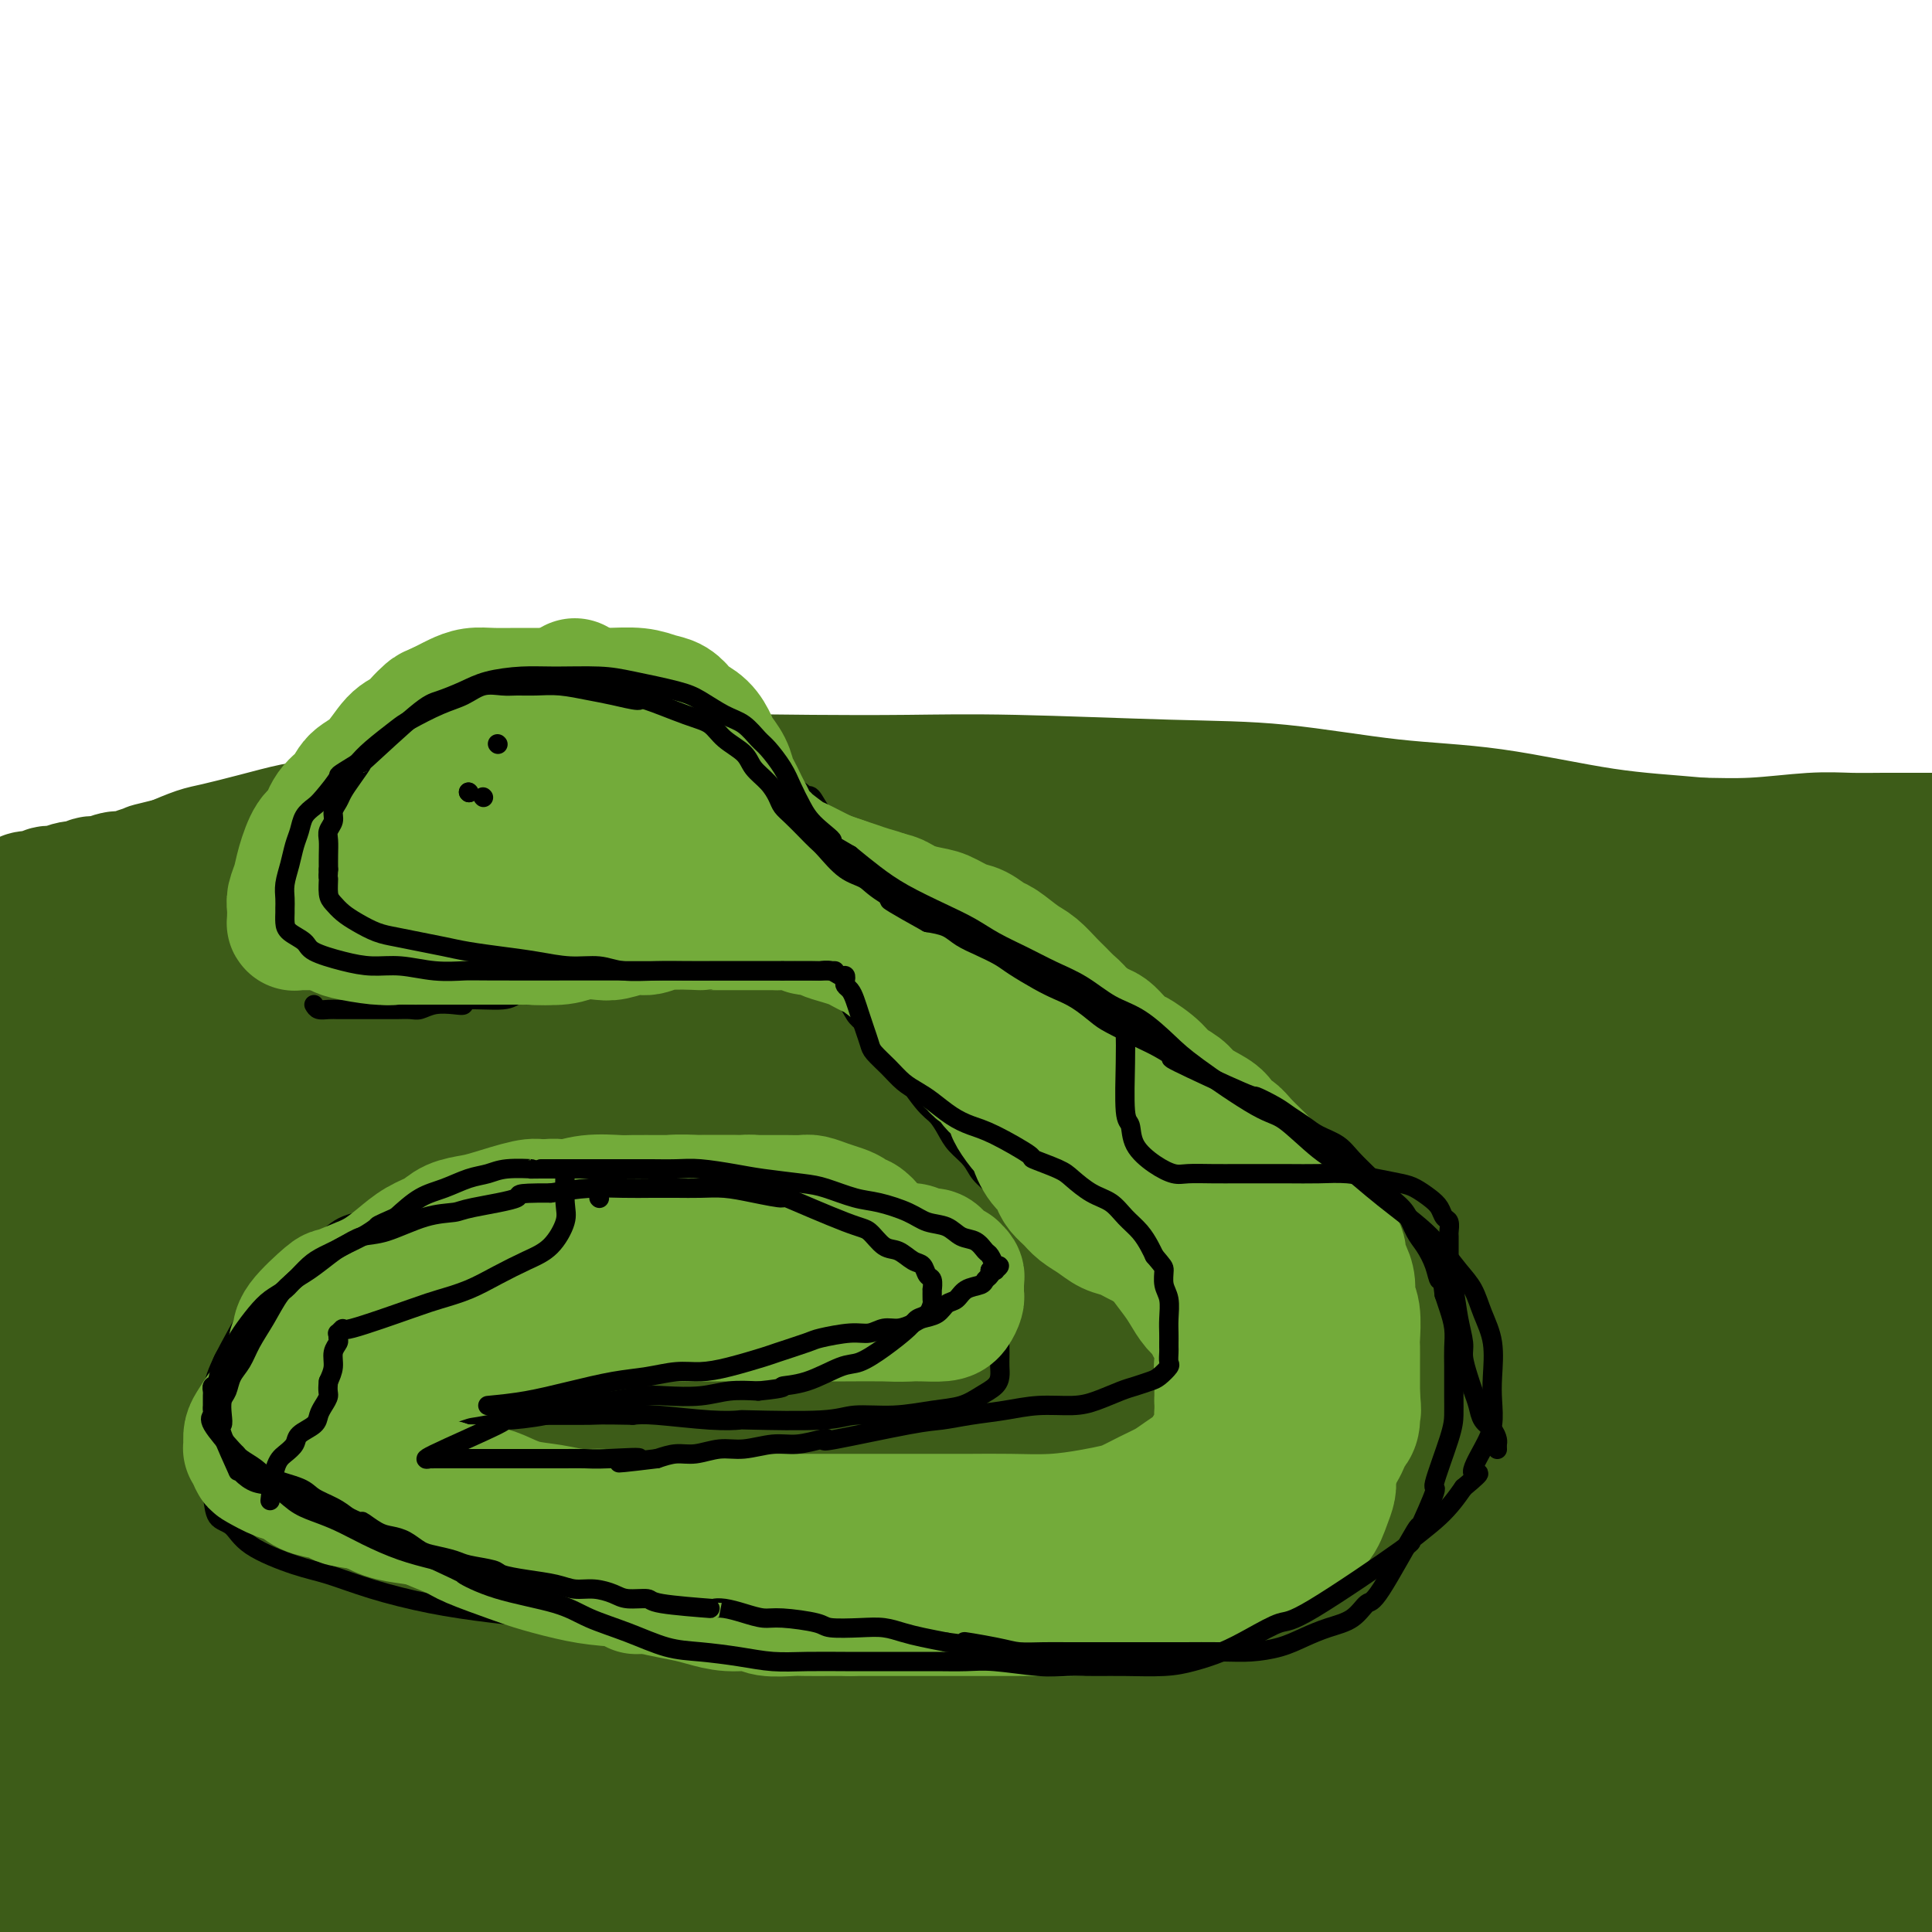
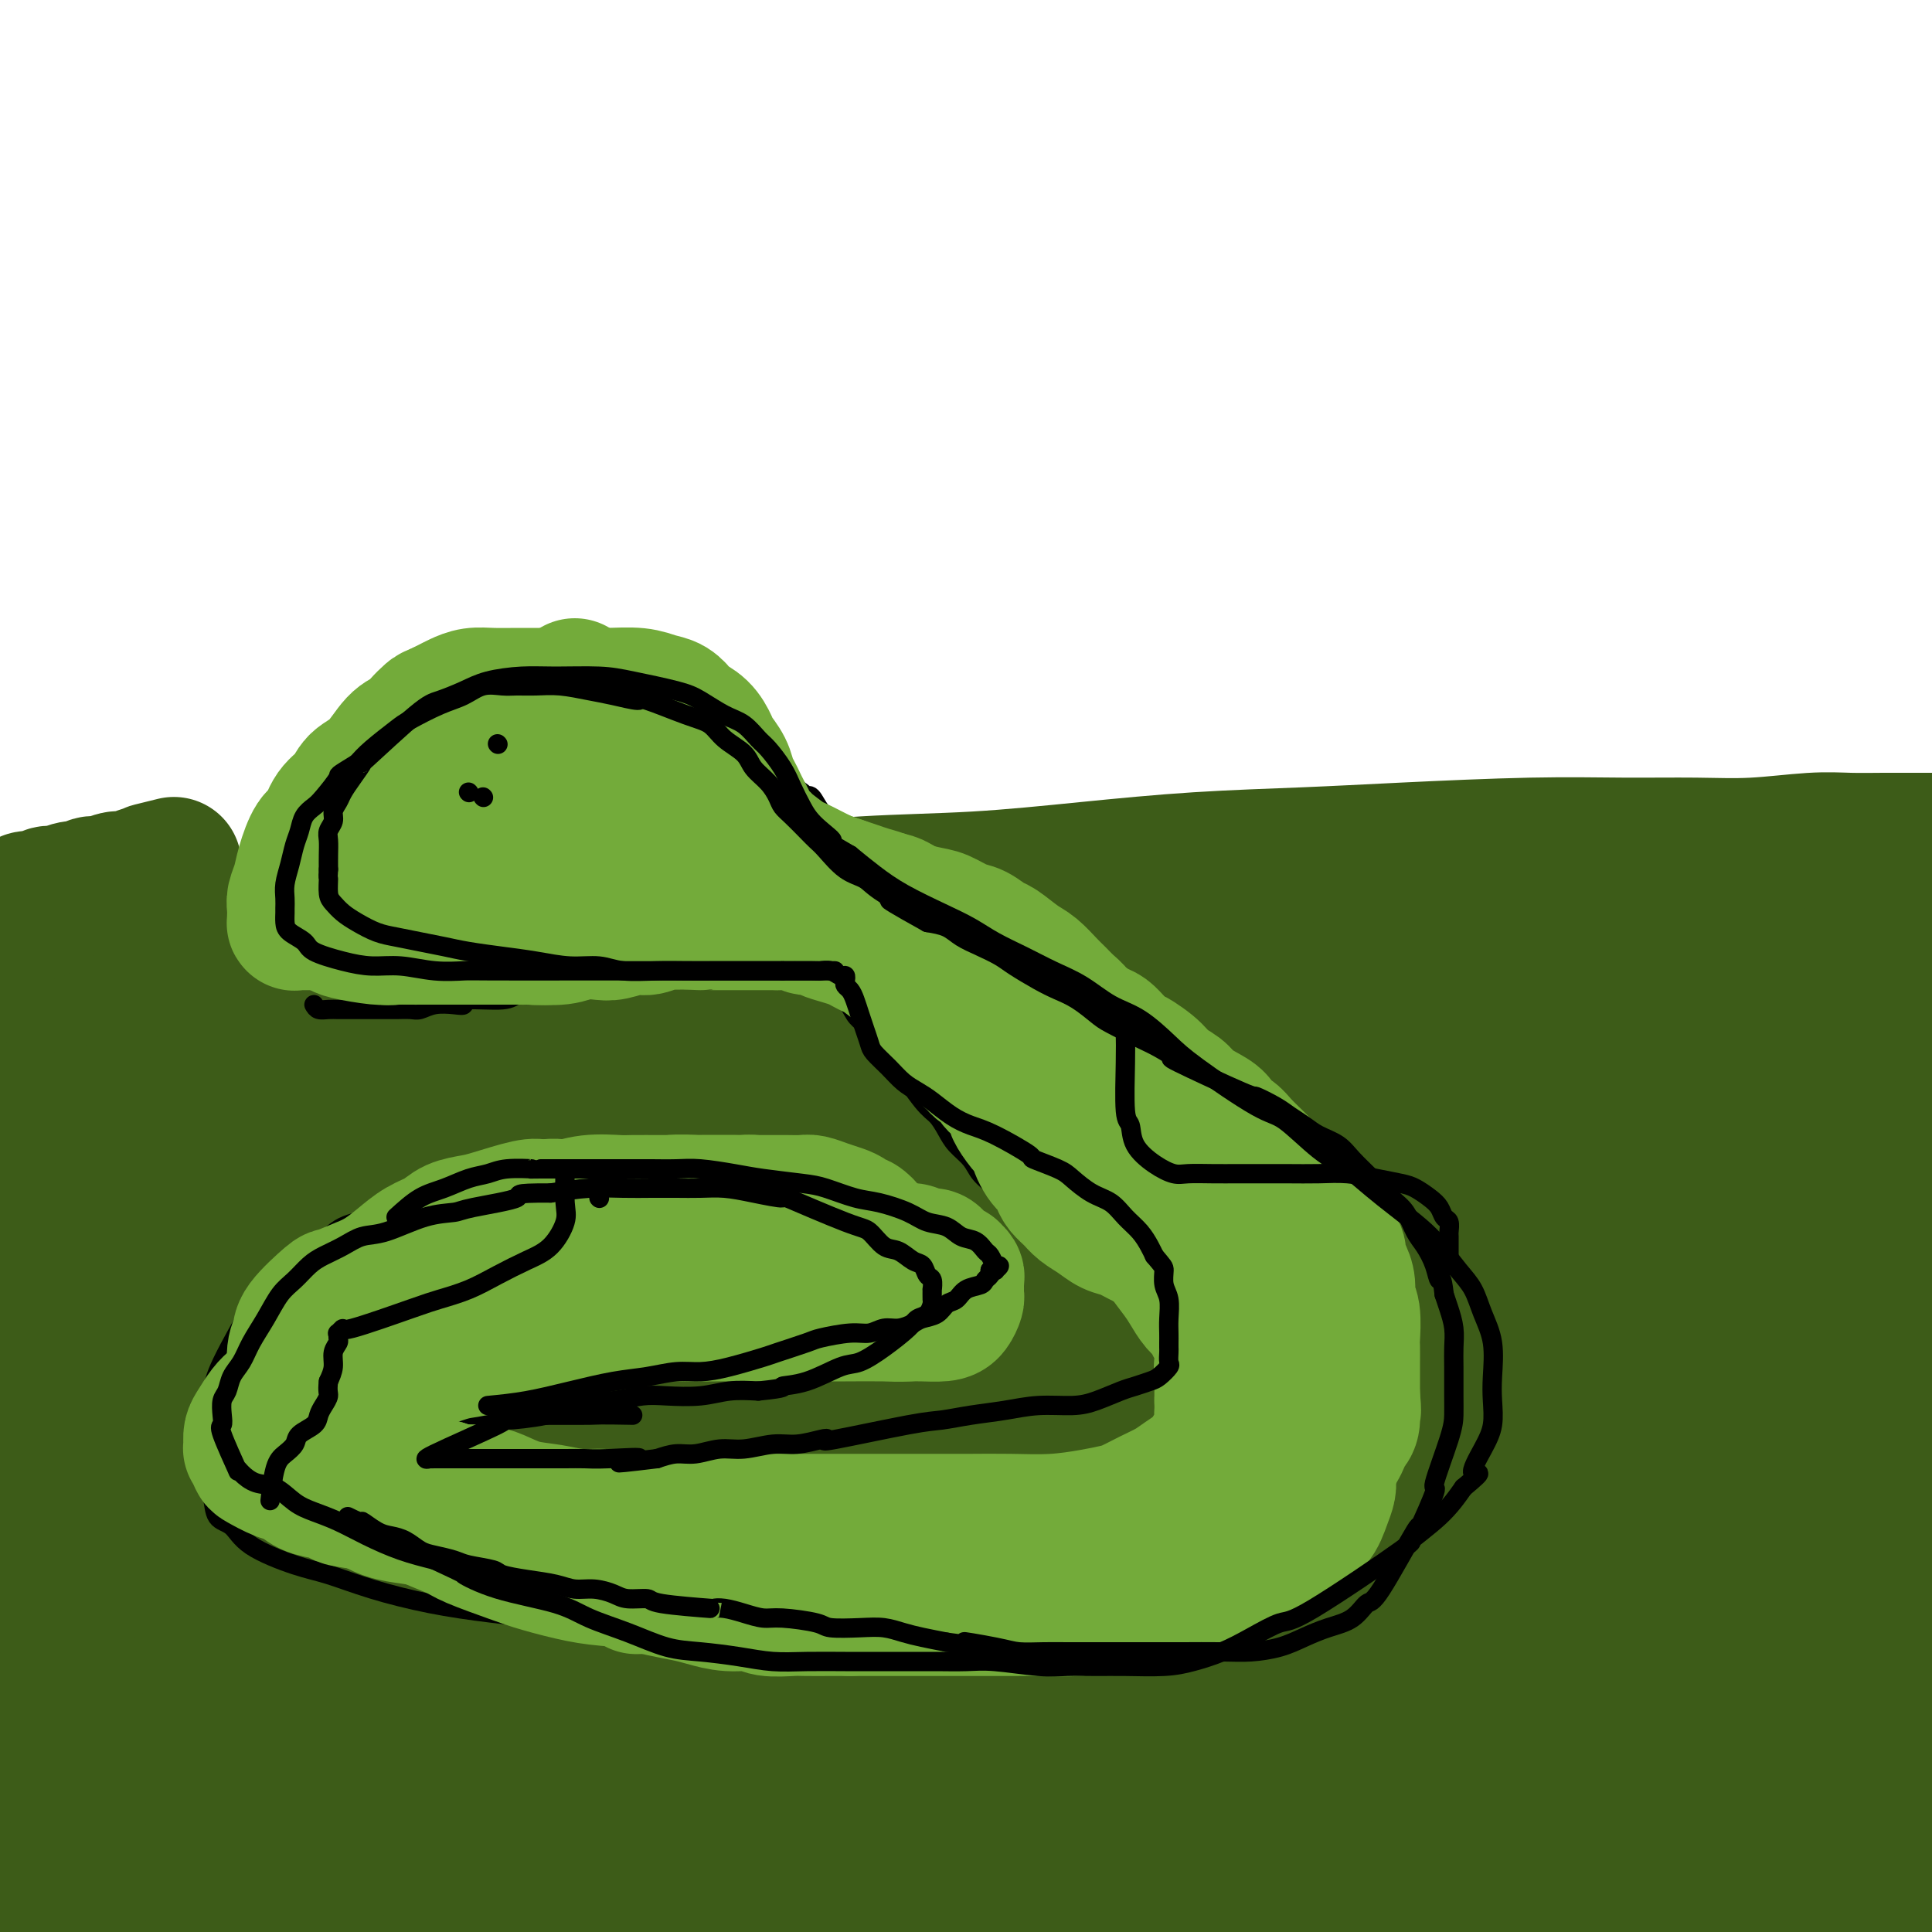
<svg xmlns="http://www.w3.org/2000/svg" viewBox="0 0 400 400" version="1.1">
  <g fill="none" stroke="#3D5C18" stroke-width="28" stroke-linecap="round" stroke-linejoin="round">
    <path d="M376,241c-6.997,-1.185 -13.994,-2.370 -20,-3c-6.006,-0.630 -11.023,-0.705 -17,-1c-5.977,-0.295 -12.916,-0.810 -20,-1c-7.084,-0.190 -14.314,-0.055 -22,0c-7.686,0.055 -15.828,0.029 -23,0c-7.172,-0.029 -13.375,-0.060 -21,0c-7.625,0.060 -16.670,0.211 -25,0c-8.330,-0.211 -15.943,-0.786 -24,-1c-8.057,-0.214 -16.559,-0.068 -24,0c-7.441,0.068 -13.821,0.060 -21,0c-7.179,-0.060 -15.157,-0.170 -22,0c-6.843,0.170 -12.552,0.622 -20,1c-7.448,0.378 -16.636,0.682 -22,1c-5.364,0.318 -6.904,0.648 -10,1c-3.096,0.352 -7.748,0.724 -11,1c-3.252,0.276 -5.103,0.455 -9,1c-3.897,0.545 -9.838,1.456 -14,2c-4.162,0.544 -6.544,0.720 -9,1c-2.456,0.280 -4.987,0.665 -7,1c-2.013,0.335 -3.509,0.620 -5,1c-1.491,0.380 -2.977,0.854 -4,1c-1.023,0.146 -1.583,-0.038 -2,0c-0.417,0.038 -0.691,0.296 0,0c0.691,-0.296 2.345,-1.148 4,-2" />
    <path d="M28,244c1.995,-0.492 5.982,-0.721 12,-2c6.018,-1.279 14.067,-3.606 21,-5c6.933,-1.394 12.752,-1.855 19,-3c6.248,-1.145 12.927,-2.974 20,-4c7.073,-1.026 14.540,-1.249 21,-2c6.460,-0.751 11.913,-2.028 19,-3c7.087,-0.972 15.807,-1.637 23,-2c7.193,-0.363 12.858,-0.424 26,-1c13.142,-0.576 33.760,-1.668 42,-2c8.240,-0.332 4.103,0.096 8,0c3.897,-0.096 15.827,-0.717 25,-1c9.173,-0.283 15.588,-0.227 23,0c7.412,0.227 15.822,0.627 23,1c7.178,0.373 13.123,0.720 19,1c5.877,0.280 11.687,0.492 17,1c5.313,0.508 10.129,1.313 17,2c6.871,0.687 15.799,1.255 22,2c6.201,0.745 9.677,1.667 13,2c3.323,0.333 6.492,0.078 9,0c2.508,-0.078 4.354,0.019 5,0c0.646,-0.019 0.091,-0.156 0,0c-0.091,0.156 0.284,0.605 0,1c-0.284,0.395 -1.225,0.737 -2,1c-0.775,0.263 -1.385,0.449 -2,1c-0.615,0.551 -1.237,1.467 -3,2c-1.763,0.533 -4.667,0.682 -8,1c-3.333,0.318 -7.095,0.805 -13,1c-5.905,0.195 -13.952,0.097 -22,0" />
    <path d="M362,235c-9.868,0.113 -13.039,-0.604 -18,-1c-4.961,-0.396 -11.713,-0.469 -19,-1c-7.287,-0.531 -15.110,-1.519 -22,-2c-6.890,-0.481 -12.848,-0.455 -20,-1c-7.152,-0.545 -15.497,-1.662 -24,-2c-8.503,-0.338 -17.164,0.102 -26,0c-8.836,-0.102 -17.846,-0.745 -26,-1c-8.154,-0.255 -15.450,-0.122 -22,0c-6.550,0.122 -12.352,0.232 -18,0c-5.648,-0.232 -11.142,-0.806 -16,-1c-4.858,-0.194 -9.080,-0.007 -13,0c-3.920,0.007 -7.539,-0.164 -12,0c-4.461,0.164 -9.763,0.664 -14,1c-4.237,0.336 -7.408,0.508 -11,1c-3.592,0.492 -7.605,1.305 -11,2c-3.395,0.695 -6.173,1.271 -9,2c-2.827,0.729 -5.704,1.610 -8,2c-2.296,0.390 -4.011,0.290 -8,1c-3.989,0.710 -10.253,2.231 -13,3c-2.747,0.769 -1.976,0.787 -3,1c-1.024,0.213 -3.842,0.620 -6,1c-2.158,0.380 -3.656,0.732 -5,1c-1.344,0.268 -2.535,0.453 -4,1c-1.465,0.547 -3.205,1.457 -5,2c-1.795,0.543 -3.644,0.720 -5,1c-1.356,0.280 -2.220,0.663 -3,1c-0.780,0.337 -1.477,0.626 -2,1c-0.523,0.374 -0.872,0.832 -1,1c-0.128,0.168 -0.034,0.045 0,0c0.034,-0.045 0.010,-0.013 0,0c-0.010,0.013 -0.005,0.006 0,0" />
    <path d="M18,248c-7.271,2.151 -1.948,1.029 0,1c1.948,-0.029 0.522,1.035 0,2c-0.522,0.965 -0.140,1.832 0,3c0.140,1.168 0.037,2.639 0,4c-0.037,1.361 -0.010,2.613 0,4c0.010,1.387 0.003,2.909 0,5c-0.003,2.091 -0.001,4.750 0,7c0.001,2.250 0.000,4.092 0,6c-0.000,1.908 0.000,3.884 0,7c-0.000,3.116 -0.000,7.372 0,10c0.000,2.628 0.001,3.628 0,5c-0.001,1.372 -0.004,3.117 0,6c0.004,2.883 0.015,6.904 0,10c-0.015,3.096 -0.057,5.266 0,8c0.057,2.734 0.211,6.033 0,9c-0.211,2.967 -0.789,5.602 -1,8c-0.211,2.398 -0.057,4.560 0,6c0.057,1.440 0.016,2.157 0,5c-0.016,2.843 -0.008,7.811 0,10c0.008,2.189 0.016,1.597 0,2c-0.016,0.403 -0.057,1.801 0,3c0.057,1.199 0.211,2.201 0,4c-0.211,1.799 -0.789,4.397 -1,6c-0.211,1.603 -0.057,2.211 0,3c0.057,0.789 0.015,1.758 0,3c-0.015,1.242 -0.004,2.756 0,4c0.004,1.244 0.001,2.217 0,3c-0.001,0.783 -0.000,1.375 0,2c0.000,0.625 0.000,1.284 0,2c-0.000,0.716 -0.000,1.490 0,2c0.000,0.510 0.000,0.755 0,1" />
    <path d="M16,399c0.162,23.526 1.568,6.840 4,1c2.432,-5.840 5.890,-0.833 8,1c2.110,1.833 2.871,0.492 4,0c1.129,-0.492 2.627,-0.134 5,0c2.373,0.134 5.620,0.043 9,0c3.380,-0.043 6.894,-0.037 10,0c3.106,0.037 5.803,0.103 11,0c5.197,-0.103 12.894,-0.377 19,0c6.106,0.377 10.619,1.406 16,2c5.381,0.594 11.628,0.752 17,1c5.372,0.248 9.867,0.587 15,1c5.133,0.413 10.903,0.899 16,1c5.097,0.101 9.520,-0.184 15,0c5.480,0.184 12.019,0.837 18,1c5.981,0.163 11.406,-0.164 17,0c5.594,0.164 11.357,0.818 17,1c5.643,0.182 11.165,-0.109 17,0c5.835,0.109 11.984,0.617 18,1c6.016,0.383 11.900,0.641 17,1c5.100,0.359 9.414,0.818 16,1c6.586,0.182 15.442,0.088 20,0c4.558,-0.088 4.817,-0.168 8,0c3.183,0.168 9.291,0.585 16,1c6.709,0.415 14.020,0.829 18,1c3.980,0.171 4.627,0.098 6,0c1.373,-0.098 3.470,-0.222 6,0c2.530,0.222 5.493,0.792 8,1c2.507,0.208 4.560,0.056 6,0c1.440,-0.056 2.269,-0.016 3,0c0.731,0.016 1.366,0.008 2,0" />
    <path d="M378,414c56.250,2.320 15.875,0.622 1,0c-14.875,-0.622 -4.251,-0.166 0,0c4.251,0.166 2.130,0.041 1,0c-1.130,-0.041 -1.269,-0.000 -2,0c-0.731,0.000 -2.052,-0.041 -4,0c-1.948,0.041 -4.521,0.163 -7,0c-2.479,-0.163 -4.863,-0.613 -9,-1c-4.137,-0.387 -10.027,-0.712 -15,-1c-4.973,-0.288 -9.030,-0.541 -15,-1c-5.970,-0.459 -13.853,-1.125 -21,-2c-7.147,-0.875 -13.559,-1.960 -22,-3c-8.441,-1.040 -18.911,-2.034 -26,-3c-7.089,-0.966 -10.795,-1.905 -26,-3c-15.205,-1.095 -41.908,-2.346 -53,-3c-11.092,-0.654 -6.573,-0.712 -8,-1c-1.427,-0.288 -8.800,-0.807 -16,-1c-7.200,-0.193 -14.226,-0.060 -21,0c-6.774,0.060 -13.295,0.047 -19,0c-5.705,-0.047 -10.593,-0.129 -17,0c-6.407,0.129 -14.332,0.469 -20,1c-5.668,0.531 -9.078,1.253 -13,2c-3.922,0.747 -8.357,1.521 -12,2c-3.643,0.479 -6.493,0.664 -9,1c-2.507,0.336 -4.672,0.822 -6,1c-1.328,0.178 -1.819,0.048 -2,0c-0.181,-0.048 -0.052,-0.014 0,0c0.052,0.014 0.026,0.007 0,0" />
    <path d="M37,402c-5.067,0.945 3.265,0.306 8,0c4.735,-0.306 5.872,-0.281 11,0c5.128,0.281 14.248,0.816 23,1c8.752,0.184 17.135,0.015 29,0c11.865,-0.015 27.211,0.123 40,0c12.789,-0.123 23.020,-0.508 34,-1c10.980,-0.492 22.710,-1.090 34,-2c11.290,-0.910 22.141,-2.131 33,-3c10.859,-0.869 21.725,-1.384 31,-2c9.275,-0.616 16.959,-1.332 25,-2c8.041,-0.668 16.440,-1.289 24,-2c7.560,-0.711 14.280,-1.511 21,-2c6.720,-0.489 13.438,-0.667 19,-1c5.562,-0.333 9.966,-0.821 14,-1c4.034,-0.179 7.697,-0.049 10,0c2.303,0.049 3.247,0.016 4,0c0.753,-0.016 1.314,-0.017 1,0c-0.314,0.017 -1.502,0.050 -3,0c-1.498,-0.050 -3.306,-0.185 -6,0c-2.694,0.185 -6.273,0.690 -9,1c-2.727,0.310 -4.603,0.423 -14,1c-9.397,0.577 -26.314,1.616 -37,2c-10.686,0.384 -15.140,0.114 -21,0c-5.860,-0.114 -13.128,-0.072 -21,0c-7.872,0.072 -16.350,0.173 -24,0c-7.650,-0.173 -14.471,-0.621 -23,-1c-8.529,-0.379 -18.764,-0.690 -29,-1" />
    <path d="M211,389c-22.311,-0.283 -19.088,0.008 -20,0c-0.912,-0.008 -5.957,-0.316 -15,-1c-9.043,-0.684 -22.083,-1.744 -29,-2c-6.917,-0.256 -7.712,0.293 -15,0c-7.288,-0.293 -21.070,-1.426 -30,-2c-8.930,-0.574 -13.009,-0.587 -18,-1c-4.991,-0.413 -10.895,-1.225 -16,-2c-5.105,-0.775 -9.411,-1.514 -14,-2c-4.589,-0.486 -9.460,-0.719 -13,-1c-3.540,-0.281 -5.747,-0.611 -8,-1c-2.253,-0.389 -4.552,-0.836 -6,-1c-1.448,-0.164 -2.045,-0.044 -3,0c-0.955,0.044 -2.267,0.011 -3,0c-0.733,-0.011 -0.888,0.001 -1,0c-0.112,-0.001 -0.183,-0.015 -1,0c-0.817,0.015 -2.382,0.058 -1,0c1.382,-0.058 5.710,-0.218 10,0c4.290,0.218 8.543,0.816 15,1c6.457,0.184 15.118,-0.044 22,0c6.882,0.044 11.984,0.359 26,0c14.016,-0.359 36.947,-1.392 50,-2c13.053,-0.608 16.227,-0.790 21,-1c4.773,-0.210 11.146,-0.449 20,-1c8.854,-0.551 20.188,-1.416 31,-2c10.812,-0.584 21.103,-0.888 31,-1c9.897,-0.112 19.399,-0.032 28,0c8.601,0.032 16.300,0.016 24,0" />
    <path d="M296,370c37.502,-1.083 28.756,-0.290 30,0c1.244,0.290 12.479,0.078 20,0c7.521,-0.078 11.328,-0.021 16,0c4.672,0.021 10.209,0.006 14,0c3.791,-0.006 5.834,-0.003 8,0c2.166,0.003 4.453,0.004 6,0c1.547,-0.004 2.354,-0.015 3,0c0.646,0.015 1.130,0.056 1,0c-0.130,-0.056 -0.873,-0.210 -2,0c-1.127,0.210 -2.637,0.783 -5,1c-2.363,0.217 -5.580,0.079 -10,0c-4.420,-0.079 -10.044,-0.097 -14,0c-3.956,0.097 -6.246,0.311 -18,-1c-11.754,-1.311 -32.974,-4.148 -42,-5c-9.026,-0.852 -5.860,0.279 -8,0c-2.140,-0.279 -9.587,-1.969 -17,-3c-7.413,-1.031 -14.794,-1.404 -23,-2c-8.206,-0.596 -17.239,-1.414 -26,-2c-8.761,-0.586 -17.251,-0.941 -26,-1c-8.749,-0.059 -17.755,0.179 -26,0c-8.245,-0.179 -15.727,-0.776 -23,-1c-7.273,-0.224 -14.338,-0.074 -22,0c-7.662,0.074 -15.920,0.072 -23,0c-7.080,-0.072 -12.980,-0.216 -19,0c-6.020,0.216 -12.160,0.790 -17,1c-4.840,0.210 -8.380,0.057 -14,0c-5.620,-0.057 -13.320,-0.016 -18,0c-4.680,0.016 -6.340,0.008 -8,0" />
    <path d="M33,357c-27.718,0.000 -12.013,0.000 -7,0c5.013,-0.000 -0.667,-0.000 -3,0c-2.333,0.000 -1.318,0.002 -1,0c0.318,-0.002 -0.060,-0.006 4,0c4.060,0.006 12.559,0.022 17,0c4.441,-0.022 4.822,-0.083 11,0c6.178,0.083 18.151,0.308 25,0c6.849,-0.308 8.575,-1.151 14,-2c5.425,-0.849 14.549,-1.705 26,-3c11.451,-1.295 25.228,-3.030 36,-4c10.772,-0.970 18.539,-1.174 28,-2c9.461,-0.826 20.614,-2.274 30,-3c9.386,-0.726 17.003,-0.731 31,-1c13.997,-0.269 34.375,-0.804 46,-1c11.625,-0.196 14.497,-0.054 19,0c4.503,0.054 10.635,0.018 18,0c7.365,-0.018 15.962,-0.019 24,0c8.038,0.019 15.517,0.058 22,0c6.483,-0.058 11.971,-0.212 17,0c5.029,0.212 9.599,0.789 13,1c3.401,0.211 5.632,0.055 8,0c2.368,-0.055 4.872,-0.009 6,0c1.128,0.009 0.880,-0.018 1,0c0.120,0.018 0.609,0.082 1,0c0.391,-0.082 0.683,-0.309 0,0c-0.683,0.309 -2.342,1.155 -4,2" />
    <path d="M415,344c-1.306,0.544 -3.572,0.904 -7,1c-3.428,0.096 -8.020,-0.070 -15,0c-6.980,0.070 -16.349,0.378 -26,0c-9.651,-0.378 -19.583,-1.441 -30,-3c-10.417,-1.559 -21.318,-3.616 -32,-5c-10.682,-1.384 -21.146,-2.097 -34,-4c-12.854,-1.903 -28.100,-4.997 -40,-7c-11.900,-2.003 -20.456,-2.914 -29,-4c-8.544,-1.086 -17.078,-2.345 -25,-3c-7.922,-0.655 -15.234,-0.706 -22,-1c-6.766,-0.294 -12.988,-0.832 -18,-1c-5.012,-0.168 -8.815,0.035 -14,0c-5.185,-0.035 -11.751,-0.308 -17,0c-5.249,0.308 -9.181,1.197 -14,2c-4.819,0.803 -10.526,1.521 -15,2c-4.474,0.479 -7.714,0.721 -12,1c-4.286,0.279 -9.619,0.597 -14,1c-4.381,0.403 -7.810,0.893 -11,1c-3.190,0.107 -6.140,-0.169 -9,0c-2.860,0.169 -5.629,0.782 -8,1c-2.371,0.218 -4.345,0.041 -5,0c-0.655,-0.041 0.009,0.056 0,0c-0.009,-0.056 -0.692,-0.264 0,0c0.692,0.264 2.757,0.999 7,2c4.243,1.001 10.663,2.268 17,3c6.337,0.732 12.591,0.928 20,1c7.409,0.072 15.974,0.021 25,0c9.026,-0.021 18.513,-0.010 28,0" />
    <path d="M115,331c16.196,0.156 20.186,0.045 28,0c7.814,-0.045 19.453,-0.023 30,0c10.547,0.023 20.004,0.048 30,0c9.996,-0.048 20.533,-0.167 30,0c9.467,0.167 17.865,0.622 29,1c11.135,0.378 25.007,0.678 35,1c9.993,0.322 16.106,0.664 23,1c6.894,0.336 14.568,0.664 22,1c7.432,0.336 14.622,0.678 21,1c6.378,0.322 11.943,0.622 17,1c5.057,0.378 9.606,0.833 14,1c4.394,0.167 8.632,0.044 12,0c3.368,-0.044 5.865,-0.010 8,0c2.135,0.010 3.907,-0.005 5,0c1.093,0.005 1.505,0.031 1,0c-0.505,-0.031 -1.928,-0.120 -3,0c-1.072,0.120 -1.795,0.447 -8,0c-6.205,-0.447 -17.893,-1.670 -23,-2c-5.107,-0.330 -3.632,0.232 -5,0c-1.368,-0.232 -5.578,-1.259 -11,-2c-5.422,-0.741 -12.056,-1.197 -18,-2c-5.944,-0.803 -11.198,-1.952 -17,-3c-5.802,-1.048 -12.153,-1.995 -19,-3c-6.847,-1.005 -14.191,-2.068 -21,-3c-6.809,-0.932 -13.083,-1.734 -20,-3c-6.917,-1.266 -14.478,-2.995 -22,-4c-7.522,-1.005 -15.006,-1.287 -23,-2c-7.994,-0.713 -16.497,-1.856 -25,-3" />
    <path d="M205,311c-31.915,-4.211 -23.701,-2.238 -26,-2c-2.299,0.238 -15.110,-1.258 -24,-2c-8.890,-0.742 -13.861,-0.731 -23,-1c-9.139,-0.269 -22.448,-0.818 -32,-1c-9.552,-0.182 -15.346,0.003 -22,0c-6.654,-0.003 -14.166,-0.193 -21,0c-6.834,0.193 -12.990,0.770 -18,1c-5.010,0.230 -8.874,0.113 -12,0c-3.126,-0.113 -5.513,-0.223 -8,0c-2.487,0.223 -5.074,0.778 -7,1c-1.926,0.222 -3.192,0.113 -5,0c-1.808,-0.113 -4.157,-0.228 -5,0c-0.843,0.228 -0.178,0.800 0,1c0.178,0.200 -0.129,0.028 0,0c0.129,-0.028 0.696,0.087 2,0c1.304,-0.087 3.347,-0.375 5,0c1.653,0.375 2.916,1.413 9,2c6.084,0.587 16.988,0.722 24,1c7.012,0.278 10.132,0.698 23,0c12.868,-0.698 35.483,-2.513 44,-3c8.517,-0.487 2.935,0.353 7,0c4.065,-0.353 17.777,-1.898 29,-3c11.223,-1.102 19.956,-1.761 30,-2c10.044,-0.239 21.400,-0.058 32,0c10.600,0.058 20.443,-0.007 31,0c10.557,0.007 21.826,0.088 32,0c10.174,-0.088 19.253,-0.343 28,0c8.747,0.343 17.163,1.285 25,2c7.837,0.715 15.096,1.204 22,2c6.904,0.796 13.452,1.898 20,3" />
    <path d="M365,310c14.409,1.261 16.933,0.912 21,1c4.067,0.088 9.677,0.612 14,1c4.323,0.388 7.359,0.640 10,1c2.641,0.360 4.886,0.829 7,1c2.114,0.171 4.095,0.045 5,0c0.905,-0.045 0.733,-0.008 1,0c0.267,0.008 0.974,-0.012 1,0c0.026,0.012 -0.627,0.056 -1,0c-0.373,-0.056 -0.466,-0.211 -1,0c-0.534,0.211 -1.509,0.790 -3,1c-1.491,0.210 -3.496,0.053 -5,0c-1.504,-0.053 -2.505,-0.002 -7,0c-4.495,0.002 -12.485,-0.046 -17,0c-4.515,0.046 -5.556,0.187 -19,-1c-13.444,-1.187 -39.292,-3.702 -52,-5c-12.708,-1.298 -12.276,-1.380 -18,-2c-5.724,-0.620 -17.606,-1.780 -27,-3c-9.394,-1.220 -16.302,-2.502 -24,-4c-7.698,-1.498 -16.187,-3.214 -25,-5c-8.813,-1.786 -17.949,-3.644 -27,-5c-9.051,-1.356 -18.016,-2.210 -27,-3c-8.984,-0.790 -17.985,-1.516 -27,-2c-9.015,-0.484 -18.042,-0.725 -27,-1c-8.958,-0.275 -17.846,-0.584 -26,-1c-8.154,-0.416 -15.574,-0.937 -23,-1c-7.426,-0.063 -14.856,0.334 -21,0c-6.144,-0.334 -11.000,-1.398 -15,-2c-4.000,-0.602 -7.143,-0.744 -10,-1c-2.857,-0.256 -5.429,-0.628 -8,-1" />
    <path d="M14,278c-25.262,-1.390 -9.918,-0.363 -5,0c4.918,0.363 -0.591,0.064 -2,0c-1.409,-0.064 1.282,0.108 3,0c1.718,-0.108 2.465,-0.496 5,-1c2.535,-0.504 6.860,-1.123 12,-2c5.140,-0.877 11.095,-2.011 17,-3c5.905,-0.989 11.759,-1.834 19,-3c7.241,-1.166 15.870,-2.652 24,-4c8.130,-1.348 15.761,-2.558 27,-4c11.239,-1.442 26.085,-3.116 38,-4c11.915,-0.884 20.897,-0.979 31,-1c10.103,-0.021 21.327,0.031 32,0c10.673,-0.031 20.796,-0.146 31,0c10.204,0.146 20.488,0.553 28,1c7.512,0.447 12.251,0.936 28,3c15.749,2.064 42.509,5.705 54,7c11.491,1.295 7.712,0.246 7,0c-0.712,-0.246 1.643,0.312 6,1c4.357,0.688 10.714,1.505 16,2c5.286,0.495 9.499,0.669 13,1c3.501,0.331 6.290,0.821 9,1c2.710,0.179 5.342,0.048 7,0c1.658,-0.048 2.342,-0.013 4,0c1.658,0.013 4.290,0.003 6,0c1.710,-0.003 2.499,-0.001 3,0c0.501,0.001 0.715,0.000 1,0c0.285,-0.000 0.643,-0.000 1,0" />
    <path d="M429,272c23.976,2.512 6.417,1.292 0,1c-6.417,-0.292 -1.692,0.344 -1,1c0.692,0.656 -2.650,1.330 -5,2c-2.350,0.670 -3.709,1.334 -6,2c-2.291,0.666 -5.513,1.333 -10,2c-4.487,0.667 -10.240,1.335 -17,2c-6.760,0.665 -14.526,1.327 -23,2c-8.474,0.673 -17.654,1.356 -26,2c-8.346,0.644 -15.857,1.248 -27,2c-11.143,0.752 -25.919,1.651 -37,2c-11.081,0.349 -18.468,0.146 -26,0c-7.532,-0.146 -15.210,-0.235 -23,0c-7.790,0.235 -15.692,0.795 -22,1c-6.308,0.205 -11.023,0.055 -17,0c-5.977,-0.055 -13.218,-0.015 -19,0c-5.782,0.015 -10.105,0.005 -15,0c-4.895,-0.005 -10.361,-0.005 -15,0c-4.639,0.005 -8.450,0.017 -13,0c-4.550,-0.017 -9.837,-0.061 -14,0c-4.163,0.061 -7.200,0.226 -10,0c-2.800,-0.226 -5.364,-0.844 -8,-1c-2.636,-0.156 -5.345,0.149 -7,0c-1.655,-0.149 -2.255,-0.750 -3,-1c-0.745,-0.250 -1.635,-0.147 -2,0c-0.365,0.147 -0.206,0.338 0,0c0.206,-0.338 0.457,-1.204 2,-2c1.543,-0.796 4.377,-1.522 7,-2c2.623,-0.478 5.035,-0.708 9,-1c3.965,-0.292 9.482,-0.646 15,-1" />
    <path d="M116,283c6.515,-0.322 10.803,-0.129 16,0c5.197,0.129 11.304,0.192 18,0c6.696,-0.192 13.980,-0.639 21,-1c7.020,-0.361 13.775,-0.635 25,-1c11.225,-0.365 26.921,-0.821 36,-1c9.079,-0.179 11.542,-0.080 19,0c7.458,0.080 19.910,0.143 30,0c10.090,-0.143 17.818,-0.491 28,0c10.182,0.491 22.818,1.822 32,3c9.182,1.178 14.910,2.203 21,3c6.090,0.797 12.544,1.366 18,2c5.456,0.634 9.915,1.332 14,2c4.085,0.668 7.796,1.307 11,2c3.204,0.693 5.902,1.439 8,2c2.098,0.561 3.595,0.935 5,1c1.405,0.065 2.716,-0.179 4,0c1.284,0.179 2.540,0.780 3,1c0.460,0.220 0.126,0.059 0,0c-0.126,-0.059 -0.042,-0.014 0,0c0.042,0.014 0.043,-0.001 0,0c-0.043,0.001 -0.128,0.018 0,0c0.128,-0.018 0.470,-0.071 0,0c-0.470,0.071 -1.753,0.265 -3,0c-1.247,-0.265 -2.458,-0.989 -4,-2c-1.542,-1.011 -3.415,-2.311 -5,-4c-1.585,-1.689 -2.881,-3.768 -4,-6c-1.119,-2.232 -2.059,-4.616 -3,-7" />
    <path d="M406,277c-1.601,-3.404 -2.102,-5.415 -3,-8c-0.898,-2.585 -2.191,-5.745 -3,-8c-0.809,-2.255 -1.134,-3.606 -2,-6c-0.866,-2.394 -2.274,-5.833 -3,-8c-0.726,-2.167 -0.769,-3.064 -1,-4c-0.231,-0.936 -0.650,-1.911 -1,-3c-0.350,-1.089 -0.633,-2.292 -1,-3c-0.367,-0.708 -0.820,-0.922 -1,-1c-0.180,-0.078 -0.089,-0.018 0,0c0.089,0.018 0.176,-0.004 0,0c-0.176,0.004 -0.613,0.033 -1,0c-0.387,-0.033 -0.722,-0.130 -1,0c-0.278,0.130 -0.499,0.487 -1,1c-0.501,0.513 -1.283,1.183 -2,2c-0.717,0.817 -1.370,1.780 -2,3c-0.630,1.220 -1.237,2.696 -2,4c-0.763,1.304 -1.680,2.437 -4,4c-2.320,1.563 -6.041,3.557 -8,5c-1.959,1.443 -2.156,2.336 -8,4c-5.844,1.664 -17.336,4.101 -22,5c-4.664,0.899 -2.501,0.261 -5,0c-2.499,-0.261 -9.660,-0.146 -16,0c-6.340,0.146 -11.859,0.323 -18,0c-6.141,-0.323 -12.905,-1.146 -19,-2c-6.095,-0.854 -11.521,-1.740 -18,-3c-6.479,-1.260 -14.011,-2.893 -21,-4c-6.989,-1.107 -13.436,-1.689 -20,-3c-6.564,-1.311 -13.244,-3.351 -19,-5c-5.756,-1.649 -10.588,-2.905 -16,-4c-5.412,-1.095 -11.403,-2.027 -17,-3c-5.597,-0.973 -10.798,-1.986 -16,-3" />
    <path d="M155,237c-22.756,-4.471 -16.145,-3.149 -17,-3c-0.855,0.149 -9.178,-0.874 -18,-2c-8.822,-1.126 -18.145,-2.355 -23,-3c-4.855,-0.645 -5.241,-0.707 -10,-1c-4.759,-0.293 -13.889,-0.818 -20,-1c-6.111,-0.182 -9.203,-0.021 -13,0c-3.797,0.021 -8.298,-0.100 -12,0c-3.702,0.100 -6.606,0.420 -9,1c-2.394,0.580 -4.279,1.422 -6,2c-1.721,0.578 -3.278,0.894 -5,2c-1.722,1.106 -3.610,3.002 -5,4c-1.390,0.998 -2.281,1.097 -3,2c-0.719,0.903 -1.264,2.611 -2,4c-0.736,1.389 -1.661,2.459 -2,3c-0.339,0.541 -0.091,0.554 0,1c0.091,0.446 0.024,1.324 0,2c-0.024,0.676 -0.006,1.150 0,2c0.006,0.850 0.002,2.076 0,3c-0.002,0.924 -0.000,1.546 0,3c0.000,1.454 -0.001,3.738 0,5c0.001,1.262 0.004,1.500 0,3c-0.004,1.500 -0.016,4.261 0,6c0.016,1.739 0.060,2.454 0,4c-0.060,1.546 -0.223,3.921 0,6c0.223,2.079 0.833,3.860 1,6c0.167,2.140 -0.110,4.639 0,7c0.110,2.361 0.607,4.586 1,7c0.393,2.414 0.683,5.018 1,7c0.317,1.982 0.662,3.341 1,5c0.338,1.659 0.668,3.617 1,6c0.332,2.383 0.666,5.192 1,8" />
    <path d="M16,326c0.869,7.642 0.042,3.746 0,4c-0.042,0.254 0.703,4.658 1,7c0.297,2.342 0.148,2.623 0,3c-0.148,0.377 -0.295,0.851 0,1c0.295,0.149 1.033,-0.027 2,-1c0.967,-0.973 2.164,-2.744 3,-5c0.836,-2.256 1.312,-4.997 2,-8c0.688,-3.003 1.589,-6.269 3,-10c1.411,-3.731 3.333,-7.928 5,-12c1.667,-4.072 3.080,-8.020 5,-13c1.920,-4.980 4.345,-10.993 7,-16c2.655,-5.007 5.538,-9.010 8,-14c2.462,-4.990 4.503,-10.969 6,-15c1.497,-4.031 2.448,-6.114 3,-8c0.552,-1.886 0.703,-3.573 1,-5c0.297,-1.427 0.740,-2.593 1,-3c0.260,-0.407 0.338,-0.057 0,1c-0.338,1.057 -1.090,2.819 -2,5c-0.910,2.181 -1.977,4.780 -3,7c-1.023,2.220 -2.004,4.062 -4,8c-1.996,3.938 -5.009,9.973 -7,15c-1.991,5.027 -2.959,9.046 -4,13c-1.041,3.954 -2.155,7.844 -3,11c-0.845,3.156 -1.423,5.578 -2,8" />
    <path d="M38,299c-1.801,7.715 -1.802,11.003 -2,14c-0.198,2.997 -0.592,5.703 -1,9c-0.408,3.297 -0.830,7.185 -1,11c-0.170,3.815 -0.087,7.558 0,11c0.087,3.442 0.178,6.582 0,9c-0.178,2.418 -0.625,4.112 -1,7c-0.375,2.888 -0.679,6.970 -1,10c-0.321,3.030 -0.659,5.007 -1,7c-0.341,1.993 -0.684,4.000 -1,6c-0.316,2.000 -0.606,3.991 -1,6c-0.394,2.009 -0.893,4.034 -1,5c-0.107,0.966 0.180,0.871 0,1c-0.180,0.129 -0.825,0.481 -1,1c-0.175,0.519 0.121,1.205 0,1c-0.121,-0.205 -0.657,-1.300 -1,-2c-0.343,-0.700 -0.492,-1.003 -1,-5c-0.508,-3.997 -1.375,-11.687 -2,-15c-0.625,-3.313 -1.008,-2.247 -1,-3c0.008,-0.753 0.406,-3.324 0,-6c-0.406,-2.676 -1.614,-5.458 -2,-9c-0.386,-3.542 0.052,-7.845 0,-12c-0.052,-4.155 -0.595,-8.162 -1,-12c-0.405,-3.838 -0.673,-7.506 -1,-11c-0.327,-3.494 -0.714,-6.814 -1,-10c-0.286,-3.186 -0.472,-6.238 -1,-11c-0.528,-4.762 -1.399,-11.235 -2,-16c-0.601,-4.765 -0.931,-7.821 -1,-11c-0.069,-3.179 0.123,-6.480 0,-9c-0.123,-2.520 -0.562,-4.260 -1,-6" />
    <path d="M12,259c-1.230,-15.780 -0.304,-6.230 0,-3c0.304,3.230 -0.013,0.141 0,-1c0.013,-1.141 0.357,-0.335 0,1c-0.357,1.335 -1.416,3.199 -2,7c-0.584,3.801 -0.693,9.538 -1,15c-0.307,5.462 -0.811,10.647 -1,16c-0.189,5.353 -0.062,10.872 0,17c0.062,6.128 0.058,12.865 0,19c-0.058,6.135 -0.170,11.668 0,19c0.170,7.332 0.624,16.462 1,23c0.376,6.538 0.675,10.482 1,15c0.325,4.518 0.676,9.608 1,13c0.324,3.392 0.623,5.085 1,8c0.377,2.915 0.834,7.052 1,10c0.166,2.948 0.043,4.706 0,6c-0.043,1.294 -0.004,2.123 0,3c0.004,0.877 -0.027,1.801 0,2c0.027,0.199 0.111,-0.327 0,0c-0.111,0.327 -0.418,1.506 0,0c0.418,-1.506 1.562,-5.697 2,-8c0.438,-2.303 0.170,-2.716 0,-4c-0.170,-1.284 -0.241,-3.437 0,-6c0.241,-2.563 0.796,-5.536 1,-9c0.204,-3.464 0.058,-7.418 0,-11c-0.058,-3.582 -0.029,-6.791 0,-10" />
    <path d="M16,381c0.431,-9.538 0.008,-10.383 0,-13c-0.008,-2.617 0.401,-7.007 0,-12c-0.401,-4.993 -1.610,-10.591 -2,-15c-0.390,-4.409 0.039,-7.629 0,-11c-0.039,-3.371 -0.546,-6.891 -1,-10c-0.454,-3.109 -0.854,-5.805 -1,-10c-0.146,-4.195 -0.039,-9.890 0,-13c0.039,-3.110 0.009,-3.637 0,-6c-0.009,-2.363 0.001,-6.563 0,-10c-0.001,-3.437 -0.014,-6.113 0,-9c0.014,-2.887 0.053,-5.986 0,-8c-0.053,-2.014 -0.199,-2.944 0,-4c0.199,-1.056 0.743,-2.238 1,-3c0.257,-0.762 0.227,-1.104 1,-2c0.773,-0.896 2.349,-2.345 4,-3c1.651,-0.655 3.376,-0.514 8,-1c4.624,-0.486 12.146,-1.598 17,-2c4.854,-0.402 7.040,-0.093 9,0c1.960,0.093 3.693,-0.031 7,0c3.307,0.031 8.186,0.216 13,0c4.814,-0.216 9.562,-0.834 14,-1c4.438,-0.166 8.564,0.120 13,0c4.436,-0.120 9.181,-0.647 15,-1c5.819,-0.353 12.712,-0.532 18,-1c5.288,-0.468 8.970,-1.225 13,-2c4.030,-0.775 8.406,-1.570 13,-2c4.594,-0.430 9.405,-0.497 14,-1c4.595,-0.503 8.974,-1.444 13,-2c4.026,-0.556 7.699,-0.727 12,-1c4.301,-0.273 9.229,-0.650 14,-1c4.771,-0.350 9.386,-0.675 14,-1" />
    <path d="M225,236c16.992,-1.936 12.973,-1.777 14,-2c1.027,-0.223 7.101,-0.829 12,-1c4.899,-0.171 8.624,0.094 13,0c4.376,-0.094 9.405,-0.547 14,-1c4.595,-0.453 8.757,-0.906 13,-1c4.243,-0.094 8.568,0.171 14,0c5.432,-0.171 11.970,-0.778 17,-1c5.030,-0.222 8.553,-0.059 12,0c3.447,0.059 6.820,0.015 10,0c3.180,-0.015 6.168,-0.000 9,0c2.832,0.000 5.509,-0.014 8,0c2.491,0.014 4.796,0.056 7,0c2.204,-0.056 4.307,-0.211 6,0c1.693,0.211 2.976,0.789 4,1c1.024,0.211 1.788,0.056 2,0c0.212,-0.056 -0.130,-0.012 0,0c0.130,0.012 0.732,-0.007 0,0c-0.732,0.007 -2.797,0.039 -4,0c-1.203,-0.039 -1.545,-0.150 -3,0c-1.455,0.150 -4.024,0.561 -6,1c-1.976,0.439 -3.359,0.904 -6,1c-2.641,0.096 -6.539,-0.179 -12,0c-5.461,0.179 -12.484,0.811 -20,1c-7.516,0.189 -15.523,-0.064 -23,0c-7.477,0.064 -14.422,0.447 -22,0c-7.578,-0.447 -15.789,-1.723 -24,-3" />
    <path d="M260,231c-15.152,-1.216 -18.531,-2.756 -25,-4c-6.469,-1.244 -16.026,-2.192 -24,-3c-7.974,-0.808 -14.364,-1.477 -24,-2c-9.636,-0.523 -22.518,-0.901 -30,-1c-7.482,-0.099 -9.563,0.081 -15,0c-5.437,-0.081 -14.230,-0.424 -24,0c-9.770,0.424 -20.519,1.617 -28,2c-7.481,0.383 -11.695,-0.042 -17,0c-5.305,0.042 -11.700,0.550 -17,1c-5.300,0.450 -9.506,0.840 -14,1c-4.494,0.160 -9.276,0.088 -13,0c-3.724,-0.088 -6.390,-0.191 -9,0c-2.610,0.191 -5.163,0.678 -8,1c-2.837,0.322 -5.958,0.479 -9,1c-3.042,0.521 -6.005,1.407 -8,2c-1.995,0.593 -3.021,0.893 -4,1c-0.979,0.107 -1.909,0.022 -2,0c-0.091,-0.022 0.658,0.020 2,0c1.342,-0.020 3.278,-0.102 5,0c1.722,0.102 3.232,0.389 5,0c1.768,-0.389 3.794,-1.455 5,-2c1.206,-0.545 1.591,-0.569 3,-1c1.409,-0.431 3.841,-1.270 7,-2c3.159,-0.730 7.045,-1.351 12,-2c4.955,-0.649 10.977,-1.324 17,-2" />
    <path d="M45,221c13.626,-2.013 20.690,-2.546 25,-3c4.310,-0.454 5.864,-0.830 13,-2c7.136,-1.170 19.853,-3.136 29,-4c9.147,-0.864 14.724,-0.627 21,-1c6.276,-0.373 13.250,-1.356 20,-2c6.750,-0.644 13.277,-0.950 20,-1c6.723,-0.050 13.644,0.155 20,0c6.356,-0.155 12.147,-0.672 19,-1c6.853,-0.328 14.768,-0.469 22,-1c7.232,-0.531 13.782,-1.452 21,-2c7.218,-0.548 15.104,-0.721 22,-1c6.896,-0.279 12.803,-0.663 19,-1c6.197,-0.337 12.683,-0.627 19,-1c6.317,-0.373 12.465,-0.829 18,-1c5.535,-0.171 10.457,-0.058 15,0c4.543,0.058 8.709,0.061 16,0c7.291,-0.061 17.709,-0.186 23,0c5.291,0.186 5.457,0.682 8,1c2.543,0.318 7.464,0.456 11,1c3.536,0.544 5.688,1.494 8,2c2.312,0.506 4.783,0.570 7,1c2.217,0.430 4.180,1.228 6,2c1.820,0.772 3.495,1.517 5,2c1.505,0.483 2.838,0.703 4,1c1.162,0.297 2.153,0.671 3,1c0.847,0.329 1.551,0.613 2,1c0.449,0.387 0.642,0.877 1,1c0.358,0.123 0.879,-0.122 1,0c0.121,0.122 -0.160,0.610 0,1c0.160,0.390 0.760,0.683 1,1c0.240,0.317 0.120,0.659 0,1" />
    <path d="M444,216c0.789,0.764 0.263,0.174 0,0c-0.263,-0.174 -0.263,0.069 0,2c0.263,1.931 0.789,5.552 1,7c0.211,1.448 0.105,0.724 0,0" />
    <path d="M9,204c2.070,-0.471 4.140,-0.941 9,-2c4.860,-1.059 12.510,-2.706 20,-4c7.490,-1.294 14.822,-2.233 21,-3c6.178,-0.767 11.204,-1.360 17,-2c5.796,-0.640 12.363,-1.327 19,-2c6.637,-0.673 13.345,-1.331 20,-2c6.655,-0.669 13.258,-1.348 20,-2c6.742,-0.652 13.622,-1.278 21,-2c7.378,-0.722 15.255,-1.541 23,-2c7.745,-0.459 15.357,-0.556 23,-1c7.643,-0.444 15.316,-1.233 23,-2c7.684,-0.767 15.377,-1.512 23,-2c7.623,-0.488 15.175,-0.720 22,-1c6.825,-0.280 12.924,-0.610 21,-1c8.076,-0.390 18.128,-0.840 26,-1c7.872,-0.160 13.562,-0.029 19,0c5.438,0.029 10.622,-0.045 15,0c4.378,0.045 7.948,0.208 12,0c4.052,-0.208 8.586,-0.788 12,-1c3.414,-0.212 5.709,-0.057 8,0c2.291,0.057 4.578,0.015 7,0c2.422,-0.015 4.978,-0.004 7,0c2.022,0.004 3.512,0.001 5,0c1.488,-0.001 2.976,-0.000 4,0c1.024,0.000 1.583,0.000 2,0c0.417,-0.000 0.690,-0.000 1,0c0.310,0.000 0.655,0.000 1,0" />
-     <path d="M410,174c18.422,-0.358 4.976,-0.254 0,0c-4.976,0.254 -1.480,0.658 -1,1c0.480,0.342 -2.054,0.621 -4,1c-1.946,0.379 -3.305,0.858 -7,1c-3.695,0.142 -9.725,-0.053 -14,0c-4.275,0.053 -6.795,0.353 -12,0c-5.205,-0.353 -13.097,-1.359 -20,-2c-6.903,-0.641 -12.818,-0.917 -20,-2c-7.182,-1.083 -15.630,-2.973 -23,-4c-7.370,-1.027 -13.661,-1.189 -21,-2c-7.339,-0.811 -15.726,-2.270 -23,-3c-7.274,-0.730 -13.434,-0.732 -23,-1c-9.566,-0.268 -22.536,-0.801 -32,-1c-9.464,-0.199 -15.420,-0.065 -22,0c-6.580,0.065 -13.785,0.060 -20,0c-6.215,-0.060 -11.441,-0.176 -17,0c-5.559,0.176 -11.450,0.644 -18,1c-6.550,0.356 -13.760,0.600 -19,1c-5.240,0.400 -8.509,0.957 -15,2c-6.491,1.043 -16.203,2.572 -20,3c-3.797,0.428 -1.678,-0.246 -3,0c-1.322,0.246 -6.085,1.413 -9,2c-2.915,0.587 -3.983,0.594 -6,1c-2.017,0.406 -4.984,1.212 -8,2c-3.016,0.788 -6.081,1.558 -8,2c-1.919,0.442 -2.691,0.555 -4,1c-1.309,0.445 -3.154,1.223 -5,2" />
    <path d="M36,179c-6.955,1.730 -4.343,1.056 -4,1c0.343,-0.056 -1.585,0.506 -3,1c-1.415,0.494 -2.319,0.921 -3,1c-0.681,0.079 -1.140,-0.190 -2,0c-0.860,0.190 -2.121,0.840 -3,1c-0.879,0.160 -1.376,-0.168 -2,0c-0.624,0.168 -1.374,0.834 -2,1c-0.626,0.166 -1.127,-0.166 -2,0c-0.873,0.166 -2.120,0.831 -3,1c-0.880,0.169 -1.395,-0.157 -2,0c-0.605,0.157 -1.300,0.799 -2,1c-0.700,0.201 -1.405,-0.037 -2,0c-0.595,0.037 -1.082,0.350 -2,1c-0.918,0.650 -2.268,1.638 -3,2c-0.732,0.362 -0.845,0.097 -1,0c-0.155,-0.097 -0.353,-0.026 0,0c0.353,0.026 1.256,0.007 2,0c0.744,-0.007 1.327,-0.002 2,0c0.673,0.002 1.434,0.000 2,0c0.566,-0.000 0.935,-0.000 1,0c0.065,0.000 -0.175,0.000 0,0c0.175,-0.000 0.764,-0.000 1,0c0.236,0.000 0.118,0.000 0,0" />
  </g>
  <g fill="none" stroke="#000000" stroke-width="4" stroke-linecap="round" stroke-linejoin="round">
    <path d="M57,182c1.758,-2.885 3.517,-5.770 5,-8c1.483,-2.230 2.691,-3.805 4,-6c1.309,-2.195 2.721,-5.010 4,-7c1.279,-1.990 2.426,-3.156 3,-4c0.574,-0.844 0.575,-1.366 1,-2c0.425,-0.634 1.273,-1.378 2,-2c0.727,-0.622 1.333,-1.120 2,-2c0.667,-0.880 1.394,-2.141 2,-3c0.606,-0.859 1.092,-1.315 2,-2c0.908,-0.685 2.238,-1.598 3,-2c0.762,-0.402 0.955,-0.293 2,-1c1.045,-0.707 2.941,-2.231 4,-3c1.059,-0.769 1.281,-0.785 2,-1c0.719,-0.215 1.935,-0.631 3,-1c1.065,-0.369 1.979,-0.691 3,-1c1.021,-0.309 2.149,-0.605 3,-1c0.851,-0.395 1.425,-0.891 2,-1c0.575,-0.109 1.151,0.167 2,0c0.849,-0.167 1.971,-0.777 3,-1c1.029,-0.223 1.966,-0.060 3,0c1.034,0.060 2.164,0.016 3,0c0.836,-0.016 1.379,-0.004 2,0c0.621,0.004 1.320,0.001 2,0c0.680,-0.001 1.340,-0.001 2,0" />
    <path d="M121,134c3.085,-0.314 1.298,-0.099 1,0c-0.298,0.099 0.894,0.082 2,0c1.106,-0.082 2.127,-0.229 3,0c0.873,0.229 1.600,0.834 2,1c0.400,0.166 0.474,-0.106 1,0c0.526,0.106 1.506,0.591 2,1c0.494,0.409 0.503,0.744 1,1c0.497,0.256 1.480,0.435 2,1c0.520,0.565 0.575,1.516 1,2c0.425,0.484 1.221,0.501 2,1c0.779,0.499 1.541,1.480 2,2c0.459,0.520 0.615,0.580 1,1c0.385,0.420 1.000,1.202 2,2c1.000,0.798 2.384,1.612 3,2c0.616,0.388 0.462,0.349 1,1c0.538,0.651 1.768,1.992 3,3c1.232,1.008 2.467,1.681 3,2c0.533,0.319 0.363,0.282 1,1c0.637,0.718 2.082,2.190 3,3c0.918,0.810 1.309,0.959 3,2c1.691,1.041 4.681,2.975 6,4c1.319,1.025 0.965,1.142 1,1c0.035,-0.142 0.458,-0.543 1,0c0.542,0.543 1.201,2.031 2,3c0.799,0.969 1.736,1.418 3,2c1.264,0.582 2.855,1.297 4,2c1.145,0.703 1.846,1.396 3,2c1.154,0.604 2.763,1.121 4,2c1.237,0.879 2.102,2.121 3,3c0.898,0.879 1.828,1.394 3,2c1.172,0.606 2.586,1.303 4,2" />
    <path d="M194,183c9.989,7.533 4.460,3.366 3,2c-1.460,-1.366 1.148,0.071 3,1c1.852,0.929 2.946,1.351 4,2c1.054,0.649 2.068,1.525 3,2c0.932,0.475 1.784,0.550 3,1c1.216,0.450 2.797,1.275 4,2c1.203,0.725 2.028,1.349 3,2c0.972,0.651 2.092,1.329 3,2c0.908,0.671 1.605,1.337 2,2c0.395,0.663 0.487,1.325 1,2c0.513,0.675 1.447,1.363 2,2c0.553,0.637 0.726,1.222 1,2c0.274,0.778 0.648,1.748 1,3c0.352,1.252 0.682,2.785 1,4c0.318,1.215 0.625,2.112 1,3c0.375,0.888 0.817,1.769 1,3c0.183,1.231 0.105,2.814 0,4c-0.105,1.186 -0.238,1.977 0,3c0.238,1.023 0.847,2.279 1,3c0.153,0.721 -0.150,0.907 0,3c0.150,2.093 0.751,6.091 1,8c0.249,1.909 0.145,1.728 0,2c-0.145,0.272 -0.330,0.997 0,2c0.330,1.003 1.175,2.284 2,4c0.825,1.716 1.631,3.867 2,5c0.369,1.133 0.300,1.249 1,2c0.700,0.751 2.168,2.138 3,3c0.832,0.862 1.027,1.200 2,2c0.973,0.800 2.723,2.061 4,3c1.277,0.939 2.079,1.554 3,2c0.921,0.446 1.960,0.723 3,1" />
    <path d="M252,265c2.409,1.607 2.430,1.626 3,2c0.570,0.374 1.689,1.104 3,2c1.311,0.896 2.812,1.958 4,3c1.188,1.042 2.061,2.064 3,3c0.939,0.936 1.942,1.787 3,3c1.058,1.213 2.171,2.789 3,4c0.829,1.211 1.374,2.056 2,3c0.626,0.944 1.333,1.988 2,3c0.667,1.012 1.293,1.993 2,3c0.707,1.007 1.496,2.040 2,3c0.504,0.960 0.723,1.846 1,3c0.277,1.154 0.610,2.574 1,4c0.390,1.426 0.836,2.858 1,4c0.164,1.142 0.045,1.996 0,3c-0.045,1.004 -0.015,2.159 0,3c0.015,0.841 0.017,1.367 0,2c-0.017,0.633 -0.052,1.374 0,2c0.052,0.626 0.192,1.137 0,2c-0.192,0.863 -0.717,2.078 -1,3c-0.283,0.922 -0.324,1.549 -3,3c-2.676,1.451 -7.988,3.725 -11,5c-3.012,1.275 -3.726,1.553 -5,2c-1.274,0.447 -3.110,1.065 -7,2c-3.890,0.935 -9.836,2.188 -13,3c-3.164,0.812 -3.546,1.184 -6,2c-2.454,0.816 -6.981,2.075 -11,3c-4.019,0.925 -7.531,1.516 -11,2c-3.469,0.484 -6.896,0.861 -10,1c-3.104,0.139 -5.887,0.040 -9,0c-3.113,-0.040 -6.557,-0.020 -10,0" />
    <path d="M185,343c-8.605,0.437 -10.118,0.031 -13,0c-2.882,-0.031 -7.133,0.315 -12,0c-4.867,-0.315 -10.351,-1.291 -15,-2c-4.649,-0.709 -8.463,-1.151 -13,-2c-4.537,-0.849 -9.798,-2.104 -15,-3c-5.202,-0.896 -10.347,-1.432 -15,-2c-4.653,-0.568 -8.815,-1.169 -13,-2c-4.185,-0.831 -8.394,-1.893 -12,-3c-3.606,-1.107 -6.609,-2.258 -9,-3c-2.391,-0.742 -4.170,-1.073 -7,-2c-2.830,-0.927 -6.709,-2.448 -9,-4c-2.291,-1.552 -2.992,-3.136 -4,-4c-1.008,-0.864 -2.322,-1.010 -3,-2c-0.678,-0.990 -0.718,-2.826 -1,-4c-0.282,-1.174 -0.804,-1.685 -1,-3c-0.196,-1.315 -0.065,-3.432 0,-5c0.065,-1.568 0.064,-2.587 0,-4c-0.064,-1.413 -0.191,-3.220 0,-5c0.191,-1.780 0.700,-3.531 1,-5c0.300,-1.469 0.393,-2.654 2,-6c1.607,-3.346 4.729,-8.852 6,-11c1.271,-2.148 0.690,-0.940 1,-1c0.310,-0.060 1.509,-1.390 3,-3c1.491,-1.610 3.273,-3.500 5,-5c1.727,-1.500 3.398,-2.611 5,-4c1.602,-1.389 3.135,-3.058 5,-4c1.865,-0.942 4.063,-1.159 6,-2c1.937,-0.841 3.612,-2.308 5,-3c1.388,-0.692 2.489,-0.609 4,-1c1.511,-0.391 3.432,-1.254 5,-2c1.568,-0.746 2.784,-1.373 4,-2" />
    <path d="M95,244c4.715,-1.729 4.502,-1.052 5,-1c0.498,0.052 1.708,-0.521 3,-1c1.292,-0.479 2.665,-0.864 4,-1c1.335,-0.136 2.630,-0.022 4,0c1.370,0.022 2.813,-0.047 4,0c1.187,0.047 2.117,0.209 3,0c0.883,-0.209 1.719,-0.788 3,-1c1.281,-0.212 3.007,-0.057 4,0c0.993,0.057 1.251,0.015 2,0c0.749,-0.015 1.987,-0.004 3,0c1.013,0.004 1.800,-0.000 3,0c1.200,0.000 2.813,0.004 4,0c1.187,-0.004 1.946,-0.016 3,0c1.054,0.016 2.401,0.060 4,0c1.599,-0.060 3.449,-0.224 5,0c1.551,0.224 2.802,0.837 4,1c1.198,0.163 2.343,-0.125 4,0c1.657,0.125 3.826,0.664 5,1c1.174,0.336 1.353,0.470 4,1c2.647,0.530 7.763,1.455 10,2c2.237,0.545 1.596,0.708 2,1c0.404,0.292 1.852,0.712 3,1c1.148,0.288 1.997,0.444 3,1c1.003,0.556 2.160,1.511 3,2c0.840,0.489 1.362,0.512 2,1c0.638,0.488 1.392,1.440 2,2c0.608,0.560 1.070,0.727 2,1c0.930,0.273 2.327,0.650 3,1c0.673,0.350 0.621,0.671 1,1c0.379,0.329 1.190,0.664 2,1" />
-     <path d="M199,257c3.719,2.018 1.517,1.062 1,1c-0.517,-0.062 0.650,0.771 1,1c0.350,0.229 -0.118,-0.146 0,0c0.118,0.146 0.820,0.814 1,1c0.180,0.186 -0.163,-0.108 0,0c0.163,0.108 0.832,0.619 1,1c0.168,0.381 -0.166,0.631 0,1c0.166,0.369 0.833,0.858 1,1c0.167,0.142 -0.167,-0.063 0,0c0.167,0.063 0.833,0.394 1,1c0.167,0.606 -0.165,1.488 0,2c0.165,0.512 0.829,0.655 1,1c0.171,0.345 -0.150,0.893 0,2c0.150,1.107 0.772,2.772 1,4c0.228,1.228 0.061,2.020 0,3c-0.061,0.980 -0.018,2.149 0,3c0.018,0.851 0.010,1.382 0,2c-0.010,0.618 -0.024,1.321 0,2c0.024,0.679 0.085,1.333 0,2c-0.085,0.667 -0.315,1.346 -1,2c-0.685,0.654 -1.825,1.285 -3,2c-1.175,0.715 -2.387,1.516 -4,2c-1.613,0.484 -3.628,0.652 -6,1c-2.372,0.348 -5.101,0.878 -8,1c-2.899,0.122 -5.966,-0.162 -8,0c-2.034,0.162 -3.033,0.772 -7,1c-3.967,0.228 -10.900,0.075 -14,0c-3.100,-0.075 -2.367,-0.072 -3,0c-0.633,0.072 -2.632,0.212 -6,0c-3.368,-0.212 -8.105,-0.775 -11,-1c-2.895,-0.225 -3.947,-0.113 -5,0" />
    <path d="M131,293c-7.565,-0.154 -6.976,-0.038 -9,0c-2.024,0.038 -6.659,-0.001 -10,0c-3.341,0.001 -5.387,0.042 -8,0c-2.613,-0.042 -5.792,-0.166 -8,0c-2.208,0.166 -3.445,0.622 -5,1c-1.555,0.378 -3.429,0.678 -5,1c-1.571,0.322 -2.841,0.664 -4,1c-1.159,0.336 -2.209,0.665 -3,1c-0.791,0.335 -1.323,0.676 -2,1c-0.677,0.324 -1.498,0.630 -2,1c-0.502,0.370 -0.684,0.805 -1,1c-0.316,0.195 -0.767,0.149 -1,0c-0.233,-0.149 -0.247,-0.400 0,0c0.247,0.400 0.757,1.452 1,2c0.243,0.548 0.221,0.592 1,1c0.779,0.408 2.360,1.180 4,2c1.640,0.820 3.341,1.688 5,2c1.659,0.312 3.277,0.070 5,0c1.723,-0.070 3.549,0.034 5,0c1.451,-0.034 2.525,-0.205 4,0c1.475,0.205 3.349,0.786 5,1c1.651,0.214 3.078,0.061 5,0c1.922,-0.061 4.340,-0.030 6,0c1.660,0.030 2.564,0.061 4,0c1.436,-0.061 3.406,-0.212 5,0c1.594,0.212 2.814,0.788 4,1c1.186,0.212 2.339,0.061 4,0c1.661,-0.061 3.831,-0.030 6,0" />
    <path d="M137,309c9.156,0.552 5.548,0.932 5,1c-0.548,0.068 1.966,-0.178 4,0c2.034,0.178 3.589,0.779 5,1c1.411,0.221 2.680,0.063 4,0c1.320,-0.063 2.693,-0.031 4,0c1.307,0.031 2.547,0.061 4,0c1.453,-0.061 3.117,-0.212 5,0c1.883,0.212 3.984,0.789 6,1c2.016,0.211 3.947,0.058 6,0c2.053,-0.058 4.227,-0.019 6,0c1.773,0.019 3.145,0.020 5,0c1.855,-0.020 4.195,-0.060 6,0c1.805,0.060 3.076,0.221 6,0c2.924,-0.221 7.499,-0.823 10,-1c2.501,-0.177 2.926,0.070 4,0c1.074,-0.070 2.797,-0.457 5,-1c2.203,-0.543 4.887,-1.241 7,-2c2.113,-0.759 3.655,-1.578 5,-2c1.345,-0.422 2.494,-0.446 4,-1c1.506,-0.554 3.371,-1.639 4,-2c0.629,-0.361 0.024,0.001 0,0c-0.024,-0.001 0.533,-0.367 1,-1c0.467,-0.633 0.843,-1.535 1,-2c0.157,-0.465 0.095,-0.495 0,-1c-0.095,-0.505 -0.222,-1.486 0,-2c0.222,-0.514 0.791,-0.562 1,-1c0.209,-0.438 0.056,-1.267 0,-2c-0.056,-0.733 -0.015,-1.372 0,-2c0.015,-0.628 0.004,-1.246 0,-2c-0.004,-0.754 -0.001,-1.644 0,-3c0.001,-1.356 0.001,-3.178 0,-5" />
    <path d="M245,282c0.029,-3.773 -1.399,-2.705 -2,-3c-0.601,-0.295 -0.376,-1.952 -1,-3c-0.624,-1.048 -2.099,-1.487 -3,-2c-0.901,-0.513 -1.230,-1.100 -2,-2c-0.770,-0.900 -1.981,-2.113 -3,-3c-1.019,-0.887 -1.846,-1.447 -3,-2c-1.154,-0.553 -2.633,-1.100 -4,-2c-1.367,-0.900 -2.620,-2.154 -4,-3c-1.380,-0.846 -2.886,-1.283 -4,-2c-1.114,-0.717 -1.835,-1.714 -3,-3c-1.165,-1.286 -2.772,-2.861 -4,-4c-1.228,-1.139 -2.076,-1.841 -3,-3c-0.924,-1.159 -1.924,-2.774 -3,-4c-1.076,-1.226 -2.227,-2.062 -3,-3c-0.773,-0.938 -1.166,-1.979 -2,-3c-0.834,-1.021 -2.107,-2.021 -3,-3c-0.893,-0.979 -1.404,-1.938 -2,-3c-0.596,-1.062 -1.275,-2.226 -2,-3c-0.725,-0.774 -1.496,-1.156 -3,-3c-1.504,-1.844 -3.740,-5.150 -5,-7c-1.260,-1.850 -1.544,-2.243 -2,-3c-0.456,-0.757 -1.085,-1.879 -2,-3c-0.915,-1.121 -2.116,-2.240 -3,-3c-0.884,-0.760 -1.451,-1.159 -2,-2c-0.549,-0.841 -1.080,-2.123 -2,-3c-0.920,-0.877 -2.230,-1.348 -3,-2c-0.770,-0.652 -1.000,-1.484 -2,-2c-1.000,-0.516 -2.769,-0.716 -4,-1c-1.231,-0.284 -1.923,-0.653 -3,-1c-1.077,-0.347 -2.538,-0.674 -4,-1" />
    <path d="M159,200c-3.007,-1.083 -2.523,-0.290 -3,0c-0.477,0.290 -1.915,0.078 -3,0c-1.085,-0.078 -1.817,-0.022 -3,0c-1.183,0.022 -2.819,0.009 -4,0c-1.181,-0.009 -1.909,-0.013 -3,0c-1.091,0.013 -2.547,0.045 -4,0c-1.453,-0.045 -2.904,-0.167 -4,0c-1.096,0.167 -1.837,0.623 -3,1c-1.163,0.377 -2.747,0.674 -4,1c-1.253,0.326 -2.176,0.680 -3,1c-0.824,0.320 -1.548,0.607 -3,1c-1.452,0.393 -3.633,0.894 -5,1c-1.367,0.106 -1.919,-0.183 -3,0c-1.081,0.183 -2.691,0.837 -4,1c-1.309,0.163 -2.316,-0.166 -3,0c-0.684,0.166 -1.043,0.828 -3,1c-1.957,0.172 -5.511,-0.146 -7,0c-1.489,0.146 -0.912,0.757 -1,1c-0.088,0.243 -0.842,0.118 -2,0c-1.158,-0.118 -2.722,-0.228 -4,0c-1.278,0.228 -2.272,0.793 -3,1c-0.728,0.207 -1.192,0.055 -2,0c-0.808,-0.055 -1.960,-0.015 -3,0c-1.040,0.015 -1.969,0.004 -3,0c-1.031,-0.004 -2.163,-0.001 -3,0c-0.837,0.001 -1.380,0.001 -2,0c-0.620,-0.001 -1.318,-0.003 -2,0c-0.682,0.003 -1.348,0.011 -2,0c-0.652,-0.011 -1.291,-0.041 -2,0c-0.709,0.041 -1.488,0.155 -2,0c-0.512,-0.155 -0.756,-0.577 -1,-1" />
  </g>
  <g fill="none" stroke="#73AB3A" stroke-width="28" stroke-linecap="round" stroke-linejoin="round">
    <path d="M119,142c-1.523,0.885 -3.047,1.770 -5,3c-1.953,1.230 -4.336,2.805 -6,4c-1.664,1.195 -2.610,2.011 -4,3c-1.390,0.989 -3.225,2.152 -4,3c-0.775,0.848 -0.490,1.381 -1,2c-0.510,0.619 -1.816,1.325 -3,2c-1.184,0.675 -2.246,1.320 -3,2c-0.754,0.680 -1.199,1.394 -2,2c-0.801,0.606 -1.958,1.105 -3,2c-1.042,0.895 -1.971,2.186 -3,3c-1.029,0.814 -2.160,1.149 -3,2c-0.840,0.851 -1.388,2.216 -2,3c-0.612,0.784 -1.287,0.987 -2,2c-0.713,1.013 -1.463,2.835 -2,4c-0.537,1.165 -0.862,1.674 -1,2c-0.138,0.326 -0.090,0.468 0,1c0.090,0.532 0.220,1.452 0,2c-0.220,0.548 -0.791,0.724 -1,1c-0.209,0.276 -0.056,0.651 0,1c0.056,0.349 0.015,0.671 0,1c-0.015,0.329 -0.004,0.666 0,1c0.004,0.334 0.001,0.667 0,1c-0.001,0.333 -0.001,0.667 0,1" />
    <path d="M74,190c-1.225,3.107 -0.286,0.875 0,0c0.286,-0.875 -0.079,-0.393 0,0c0.079,0.393 0.602,0.698 1,1c0.398,0.302 0.672,0.603 1,1c0.328,0.397 0.711,0.891 1,1c0.289,0.109 0.485,-0.167 1,0c0.515,0.167 1.348,0.777 2,1c0.652,0.223 1.121,0.060 2,0c0.879,-0.060 2.168,-0.016 3,0c0.832,0.016 1.207,0.004 2,0c0.793,-0.004 2.003,-0.001 3,0c0.997,0.001 1.779,0.000 3,0c1.221,-0.000 2.879,0.001 4,0c1.121,-0.001 1.706,-0.004 3,0c1.294,0.004 3.298,0.015 5,0c1.702,-0.015 3.101,-0.055 5,0c1.899,0.055 4.297,0.207 6,0c1.703,-0.207 2.710,-0.772 4,-1c1.290,-0.228 2.861,-0.117 4,0c1.139,0.117 1.844,0.242 3,0c1.156,-0.242 2.764,-0.849 4,-1c1.236,-0.151 2.102,0.156 3,0c0.898,-0.156 1.829,-0.774 4,-1c2.171,-0.226 5.583,-0.061 7,0c1.417,0.061 0.840,0.016 1,0c0.160,-0.016 1.058,-0.004 2,0c0.942,0.004 1.929,0.001 3,0c1.071,-0.001 2.225,-0.000 3,0c0.775,0.000 1.170,0.000 2,0c0.830,-0.000 2.094,-0.000 3,0c0.906,0.000 1.453,0.000 2,0" />
    <path d="M161,191c12.888,-0.447 4.607,-0.064 2,0c-2.607,0.064 0.459,-0.190 2,0c1.541,0.190 1.557,0.824 2,1c0.443,0.176 1.312,-0.108 2,0c0.688,0.108 1.195,0.606 2,1c0.805,0.394 1.907,0.683 3,1c1.093,0.317 2.175,0.662 3,1c0.825,0.338 1.391,0.668 2,1c0.609,0.332 1.261,0.665 2,1c0.739,0.335 1.564,0.671 2,1c0.436,0.329 0.485,0.651 1,1c0.515,0.349 1.498,0.723 2,1c0.502,0.277 0.522,0.456 1,1c0.478,0.544 1.413,1.454 2,2c0.587,0.546 0.824,0.728 1,1c0.176,0.272 0.289,0.636 1,2c0.711,1.364 2.021,3.730 3,5c0.979,1.270 1.628,1.443 2,2c0.372,0.557 0.466,1.497 1,2c0.534,0.503 1.509,0.568 2,1c0.491,0.432 0.498,1.232 1,2c0.502,0.768 1.499,1.503 2,2c0.501,0.497 0.506,0.757 1,1c0.494,0.243 1.476,0.469 2,1c0.524,0.531 0.591,1.367 1,2c0.409,0.633 1.159,1.062 2,2c0.841,0.938 1.772,2.385 2,3c0.228,0.615 -0.246,0.396 0,1c0.246,0.604 1.213,2.030 2,3c0.787,0.970 1.393,1.485 2,2" />
    <path d="M214,235c4.372,5.556 1.800,2.447 1,2c-0.800,-0.447 0.170,1.767 1,3c0.830,1.233 1.520,1.485 2,2c0.480,0.515 0.750,1.292 1,2c0.250,0.708 0.479,1.345 1,2c0.521,0.655 1.335,1.326 2,2c0.665,0.674 1.180,1.349 2,2c0.820,0.651 1.944,1.277 3,2c1.056,0.723 2.042,1.542 3,2c0.958,0.458 1.886,0.557 3,1c1.114,0.443 2.414,1.232 4,2c1.586,0.768 3.460,1.514 5,2c1.540,0.486 2.747,0.710 4,1c1.253,0.290 2.552,0.644 4,1c1.448,0.356 3.044,0.714 4,1c0.956,0.286 1.271,0.500 2,1c0.729,0.500 1.873,1.286 3,2c1.127,0.714 2.236,1.357 3,2c0.764,0.643 1.183,1.288 2,2c0.817,0.712 2.032,1.493 3,2c0.968,0.507 1.689,0.740 2,1c0.311,0.260 0.212,0.546 1,2c0.788,1.454 2.464,4.076 3,5c0.536,0.924 -0.067,0.148 0,0c0.067,-0.148 0.802,0.330 1,1c0.198,0.670 -0.143,1.530 0,2c0.143,0.470 0.770,0.549 1,1c0.230,0.451 0.062,1.276 0,2c-0.062,0.724 -0.017,1.349 0,2c0.017,0.651 0.005,1.329 0,2c-0.005,0.671 -0.002,1.336 0,2" />
    <path d="M275,291c0.309,2.150 0.083,1.524 0,2c-0.083,0.476 -0.022,2.053 0,3c0.022,0.947 0.007,1.264 0,2c-0.007,0.736 -0.004,1.889 0,3c0.004,1.111 0.010,2.178 0,3c-0.010,0.822 -0.037,1.398 0,2c0.037,0.602 0.139,1.229 0,2c-0.139,0.771 -0.519,1.687 -1,3c-0.481,1.313 -1.062,3.024 -2,4c-0.938,0.976 -2.231,1.216 -3,2c-0.769,0.784 -1.013,2.112 -2,3c-0.987,0.888 -2.718,1.336 -4,2c-1.282,0.664 -2.115,1.544 -3,2c-0.885,0.456 -1.821,0.489 -3,1c-1.179,0.511 -2.601,1.499 -4,2c-1.399,0.501 -2.775,0.516 -6,1c-3.225,0.484 -8.298,1.436 -11,2c-2.702,0.564 -3.032,0.740 -4,1c-0.968,0.260 -2.572,0.606 -4,1c-1.428,0.394 -2.679,0.838 -5,1c-2.321,0.162 -5.712,0.043 -8,0c-2.288,-0.043 -3.473,-0.012 -5,0c-1.527,0.012 -3.395,0.003 -5,0c-1.605,-0.003 -2.948,-0.001 -4,0c-1.052,0.001 -1.813,0.000 -3,0c-1.187,-0.000 -2.799,-0.000 -4,0c-1.201,0.000 -1.992,0.000 -3,0c-1.008,-0.000 -2.233,-0.000 -4,0c-1.767,0.000 -4.076,0.000 -6,0c-1.924,-0.000 -3.462,-0.000 -5,0" />
    <path d="M176,333c-8.190,-0.001 -5.165,-0.004 -5,0c0.165,0.004 -2.531,0.016 -4,0c-1.469,-0.016 -1.712,-0.060 -3,0c-1.288,0.060 -3.620,0.223 -5,0c-1.380,-0.223 -1.807,-0.833 -3,-1c-1.193,-0.167 -3.151,0.110 -5,0c-1.849,-0.110 -3.590,-0.606 -5,-1c-1.410,-0.394 -2.489,-0.686 -4,-1c-1.511,-0.314 -3.455,-0.652 -5,-1c-1.545,-0.348 -2.691,-0.708 -4,-1c-1.309,-0.292 -2.782,-0.516 -4,-1c-1.218,-0.484 -2.180,-1.228 -4,-2c-1.820,-0.772 -4.499,-1.572 -7,-2c-2.501,-0.428 -4.825,-0.486 -7,-1c-2.175,-0.514 -4.201,-1.486 -6,-2c-1.799,-0.514 -3.370,-0.571 -5,-1c-1.630,-0.429 -3.320,-1.231 -5,-2c-1.680,-0.769 -3.349,-1.504 -5,-2c-1.651,-0.496 -3.285,-0.753 -5,-1c-1.715,-0.247 -3.510,-0.485 -5,-1c-1.490,-0.515 -2.676,-1.307 -4,-2c-1.324,-0.693 -2.788,-1.287 -4,-2c-1.212,-0.713 -2.174,-1.545 -3,-2c-0.826,-0.455 -1.518,-0.534 -2,-1c-0.482,-0.466 -0.755,-1.320 -1,-2c-0.245,-0.680 -0.462,-1.187 -1,-2c-0.538,-0.813 -1.398,-1.930 -2,-3c-0.602,-1.070 -0.945,-2.091 -1,-3c-0.055,-0.909 0.177,-1.706 0,-3c-0.177,-1.294 -0.765,-3.084 -1,-4c-0.235,-0.916 -0.118,-0.958 0,-1" />
    <path d="M61,288c-0.756,-2.893 -0.146,-2.124 0,-3c0.146,-0.876 -0.171,-3.396 0,-5c0.171,-1.604 0.831,-2.292 1,-3c0.169,-0.708 -0.154,-1.435 1,-3c1.154,-1.565 3.785,-3.966 5,-5c1.215,-1.034 1.013,-0.699 2,-1c0.987,-0.301 3.163,-1.236 5,-2c1.837,-0.764 3.334,-1.356 5,-2c1.666,-0.644 3.502,-1.338 5,-2c1.498,-0.662 2.658,-1.291 4,-2c1.342,-0.709 2.867,-1.500 4,-2c1.133,-0.500 1.873,-0.711 3,-1c1.127,-0.289 2.639,-0.656 4,-1c1.361,-0.344 2.569,-0.666 4,-1c1.431,-0.334 3.085,-0.681 5,-1c1.915,-0.319 4.091,-0.611 6,-1c1.909,-0.389 3.550,-0.874 5,-1c1.450,-0.126 2.710,0.106 4,0c1.290,-0.106 2.609,-0.550 4,-1c1.391,-0.450 2.855,-0.905 4,-1c1.145,-0.095 1.972,0.171 3,0c1.028,-0.171 2.257,-0.778 4,-1c1.743,-0.222 4.000,-0.060 5,0c1.000,0.060 0.743,0.016 1,0c0.257,-0.016 1.026,-0.005 2,0c0.974,0.005 2.151,0.004 3,0c0.849,-0.004 1.368,-0.012 2,0c0.632,0.012 1.376,0.045 2,0c0.624,-0.045 1.130,-0.166 2,0c0.870,0.166 2.106,0.619 3,1c0.894,0.381 1.447,0.691 2,1" />
    <path d="M161,251c4.000,0.731 3.001,1.558 3,2c-0.001,0.442 0.995,0.499 3,1c2.005,0.501 5.017,1.445 7,2c1.983,0.555 2.936,0.722 4,1c1.064,0.278 2.239,0.666 3,1c0.761,0.334 1.108,0.615 2,1c0.892,0.385 2.329,0.874 3,1c0.671,0.126 0.576,-0.111 1,0c0.424,0.111 1.368,0.570 2,1c0.632,0.430 0.954,0.832 1,1c0.046,0.168 -0.184,0.102 0,0c0.184,-0.102 0.781,-0.238 1,0c0.219,0.238 0.059,0.851 0,1c-0.059,0.149 -0.019,-0.167 0,0c0.019,0.167 0.016,0.817 0,1c-0.016,0.183 -0.044,-0.102 0,0c0.044,0.102 0.159,0.592 0,1c-0.159,0.408 -0.593,0.735 -1,1c-0.407,0.265 -0.787,0.467 -1,1c-0.213,0.533 -0.259,1.397 -1,2c-0.741,0.603 -2.175,0.946 -3,1c-0.825,0.054 -1.039,-0.182 -3,0c-1.961,0.182 -5.667,0.781 -8,1c-2.333,0.219 -3.293,0.059 -5,0c-1.707,-0.059 -4.160,-0.016 -6,0c-1.840,0.016 -3.068,0.004 -5,0c-1.932,-0.004 -4.569,-0.001 -7,0c-2.431,0.001 -4.654,0.000 -7,0c-2.346,-0.000 -4.813,-0.000 -7,0c-2.187,0.000 -4.093,0.000 -6,0" />
    <path d="M131,271c-8.476,-0.051 -8.166,-0.180 -10,0c-1.834,0.180 -5.812,0.668 -9,1c-3.188,0.332 -5.588,0.510 -8,1c-2.412,0.490 -4.837,1.294 -7,2c-2.163,0.706 -4.063,1.316 -6,2c-1.937,0.684 -3.912,1.444 -6,2c-2.088,0.556 -4.289,0.908 -6,1c-1.711,0.092 -2.931,-0.077 -4,0c-1.069,0.077 -1.988,0.401 -3,1c-1.012,0.599 -2.116,1.475 -3,2c-0.884,0.525 -1.547,0.700 -2,1c-0.453,0.300 -0.696,0.724 -1,1c-0.304,0.276 -0.670,0.404 -1,1c-0.330,0.596 -0.624,1.662 -1,2c-0.376,0.338 -0.833,-0.051 -1,0c-0.167,0.051 -0.045,0.540 0,1c0.045,0.460 0.012,0.889 0,1c-0.012,0.111 -0.001,-0.096 0,0c0.001,0.096 -0.006,0.493 0,1c0.006,0.507 0.025,1.122 0,1c-0.025,-0.122 -0.095,-0.982 0,0c0.095,0.982 0.356,3.806 1,5c0.644,1.194 1.672,0.757 2,1c0.328,0.243 -0.043,1.164 1,2c1.043,0.836 3.498,1.586 5,2c1.502,0.414 2.049,0.492 3,1c0.951,0.508 2.307,1.445 4,2c1.693,0.555 3.725,0.726 5,1c1.275,0.274 1.793,0.650 3,1c1.207,0.350 3.104,0.675 5,1" />
    <path d="M92,308c4.353,1.472 2.735,1.154 3,1c0.265,-0.154 2.411,-0.142 4,0c1.589,0.142 2.619,0.415 4,1c1.381,0.585 3.113,1.481 5,2c1.887,0.519 3.930,0.660 6,1c2.070,0.340 4.167,0.880 6,1c1.833,0.120 3.403,-0.178 5,0c1.597,0.178 3.222,0.832 5,1c1.778,0.168 3.709,-0.151 6,0c2.291,0.151 4.943,0.773 7,1c2.057,0.227 3.518,0.061 6,0c2.482,-0.061 5.986,-0.016 8,0c2.014,0.016 2.537,0.004 4,0c1.463,-0.004 3.864,-0.001 6,0c2.136,0.001 4.005,0.000 6,0c1.995,-0.000 4.115,-0.000 6,0c1.885,0.000 3.536,0.000 5,0c1.464,-0.000 2.743,0.000 4,0c1.257,-0.000 2.493,-0.000 4,0c1.507,0.000 3.286,0.001 4,0c0.714,-0.001 0.365,-0.003 4,0c3.635,0.003 11.254,0.013 14,0c2.746,-0.013 0.618,-0.049 1,0c0.382,0.049 3.273,0.182 5,0c1.727,-0.182 2.290,-0.679 4,-1c1.710,-0.321 4.569,-0.467 7,-1c2.431,-0.533 4.435,-1.452 6,-2c1.565,-0.548 2.691,-0.724 4,-1c1.309,-0.276 2.803,-0.650 4,-1c1.197,-0.350 2.099,-0.675 3,-1" />
    <path d="M248,309c4.676,-1.501 2.367,-1.754 2,-2c-0.367,-0.246 1.208,-0.485 2,-1c0.792,-0.515 0.801,-1.308 1,-2c0.199,-0.692 0.589,-1.285 1,-2c0.411,-0.715 0.842,-1.552 1,-2c0.158,-0.448 0.042,-0.505 0,-1c-0.042,-0.495 -0.011,-1.427 0,-2c0.011,-0.573 0.003,-0.786 0,-1c-0.003,-0.214 -0.001,-0.427 0,-1c0.001,-0.573 0.001,-1.504 0,-2c-0.001,-0.496 -0.004,-0.557 0,-1c0.004,-0.443 0.016,-1.266 0,-2c-0.016,-0.734 -0.061,-1.377 0,-2c0.061,-0.623 0.226,-1.224 0,-2c-0.226,-0.776 -0.845,-1.725 -1,-2c-0.155,-0.275 0.155,0.125 0,0c-0.155,-0.125 -0.774,-0.774 -1,-1c-0.226,-0.226 -0.061,-0.030 0,0c0.061,0.030 0.016,-0.105 0,0c-0.016,0.105 -0.004,0.451 0,1c0.004,0.549 0.001,1.302 0,2c-0.001,0.698 -0.000,1.342 0,2c0.000,0.658 0.000,1.329 0,2" />
    <path d="M253,290c0.007,1.453 0.026,1.585 0,2c-0.026,0.415 -0.097,1.112 0,2c0.097,0.888 0.361,1.967 0,3c-0.361,1.033 -1.348,2.020 -2,3c-0.652,0.980 -0.968,1.954 -2,3c-1.032,1.046 -2.778,2.164 -4,3c-1.222,0.836 -1.920,1.390 -3,2c-1.080,0.610 -2.543,1.278 -4,2c-1.457,0.722 -2.907,1.500 -4,2c-1.093,0.500 -1.827,0.722 -3,1c-1.173,0.278 -2.785,0.610 -5,1c-2.215,0.390 -5.033,0.836 -8,1c-2.967,0.164 -6.084,0.044 -9,0c-2.916,-0.044 -5.633,-0.012 -8,0c-2.367,0.012 -4.385,0.003 -7,0c-2.615,-0.003 -5.828,-0.001 -9,0c-3.172,0.001 -6.303,0.000 -9,0c-2.697,-0.000 -4.958,-0.000 -7,0c-2.042,0.000 -3.864,-0.000 -6,0c-2.136,0.000 -4.587,0.000 -7,0c-2.413,-0.000 -4.790,-0.000 -8,0c-3.210,0.000 -7.255,0.001 -10,0c-2.745,-0.001 -4.189,-0.003 -6,0c-1.811,0.003 -3.987,0.012 -7,0c-3.013,-0.012 -6.862,-0.044 -10,0c-3.138,0.044 -5.563,0.166 -8,0c-2.437,-0.166 -4.885,-0.619 -7,-1c-2.115,-0.381 -3.897,-0.690 -6,-1c-2.103,-0.310 -4.528,-0.622 -7,-1c-2.472,-0.378 -4.992,-0.822 -7,-1c-2.008,-0.178 -3.504,-0.089 -5,0" />
    <path d="M75,311c-5.729,-0.793 -4.050,-0.775 -4,-1c0.050,-0.225 -1.528,-0.694 -3,-1c-1.472,-0.306 -2.838,-0.448 -4,-1c-1.162,-0.552 -2.119,-1.515 -3,-2c-0.881,-0.485 -1.686,-0.494 -3,-1c-1.314,-0.506 -3.136,-1.511 -4,-2c-0.864,-0.489 -0.768,-0.463 -1,-1c-0.232,-0.537 -0.792,-1.637 -1,-2c-0.208,-0.363 -0.064,0.012 0,0c0.064,-0.012 0.047,-0.412 0,-1c-0.047,-0.588 -0.126,-1.364 0,-2c0.126,-0.636 0.455,-1.133 1,-2c0.545,-0.867 1.306,-2.104 2,-3c0.694,-0.896 1.322,-1.451 2,-2c0.678,-0.549 1.407,-1.091 3,-2c1.593,-0.909 4.051,-2.186 5,-3c0.949,-0.814 0.388,-1.167 1,-2c0.612,-0.833 2.398,-2.148 4,-3c1.602,-0.852 3.019,-1.240 4,-2c0.981,-0.760 1.527,-1.890 4,-3c2.473,-1.110 6.873,-2.199 9,-3c2.127,-0.801 1.982,-1.313 3,-2c1.018,-0.687 3.201,-1.550 5,-2c1.799,-0.450 3.216,-0.488 5,-1c1.784,-0.512 3.936,-1.499 6,-2c2.064,-0.501 4.042,-0.515 6,-1c1.958,-0.485 3.898,-1.439 6,-2c2.102,-0.561 4.368,-0.728 6,-1c1.632,-0.272 2.632,-0.650 4,-1c1.368,-0.350 3.105,-0.671 5,-1c1.895,-0.329 3.947,-0.664 6,-1" />
    <path d="M139,258c7.729,-1.547 5.050,-0.414 5,0c-0.050,0.414 2.527,0.111 5,0c2.473,-0.111 4.842,-0.029 6,0c1.158,0.029 1.107,0.007 2,0c0.893,-0.007 2.732,0.002 4,0c1.268,-0.002 1.967,-0.015 3,0c1.033,0.015 2.401,0.056 4,0c1.599,-0.056 3.428,-0.211 5,0c1.572,0.211 2.886,0.788 4,1c1.114,0.212 2.027,0.061 3,0c0.973,-0.061 2.004,-0.031 3,0c0.996,0.031 1.955,0.064 3,0c1.045,-0.064 2.177,-0.225 3,0c0.823,0.225 1.339,0.835 2,1c0.661,0.165 1.469,-0.114 2,0c0.531,0.114 0.787,0.622 1,1c0.213,0.378 0.383,0.626 1,1c0.617,0.374 1.682,0.873 2,1c0.318,0.127 -0.111,-0.120 0,0c0.111,0.120 0.762,0.606 1,1c0.238,0.394 0.064,0.697 0,1c-0.064,0.303 -0.016,0.605 0,1c0.016,0.395 0.002,0.883 0,1c-0.002,0.117 0.009,-0.137 0,0c-0.009,0.137 -0.040,0.664 0,1c0.040,0.336 0.149,0.482 0,1c-0.149,0.518 -0.555,1.407 -1,2c-0.445,0.593 -0.927,0.890 -2,1c-1.073,0.110 -2.735,0.031 -4,0c-1.265,-0.031 -2.132,-0.016 -3,0" />
    <path d="M188,272c-2.117,0.155 -2.909,0.041 -5,0c-2.091,-0.041 -5.481,-0.011 -8,0c-2.519,0.011 -4.167,0.003 -6,0c-1.833,-0.003 -3.850,-0.002 -6,0c-2.150,0.002 -4.432,0.004 -7,0c-2.568,-0.004 -5.423,-0.016 -8,0c-2.577,0.016 -4.875,0.059 -7,0c-2.125,-0.059 -4.076,-0.219 -6,0c-1.924,0.219 -3.820,0.817 -6,1c-2.180,0.183 -4.644,-0.049 -7,0c-2.356,0.049 -4.603,0.379 -7,1c-2.397,0.621 -4.944,1.531 -7,2c-2.056,0.469 -3.620,0.495 -5,1c-1.380,0.505 -2.575,1.487 -4,2c-1.425,0.513 -3.081,0.557 -5,1c-1.919,0.443 -4.102,1.286 -6,2c-1.898,0.714 -3.510,1.298 -5,2c-1.490,0.702 -2.857,1.522 -4,2c-1.143,0.478 -2.060,0.614 -3,1c-0.940,0.386 -1.902,1.020 -3,2c-1.098,0.980 -2.332,2.304 -3,3c-0.668,0.696 -0.771,0.765 -1,1c-0.229,0.235 -0.583,0.637 -1,1c-0.417,0.363 -0.896,0.686 -1,1c-0.104,0.314 0.168,0.619 0,1c-0.168,0.381 -0.777,0.840 -1,1c-0.223,0.160 -0.060,0.022 0,0c0.060,-0.022 0.016,0.071 0,0c-0.016,-0.071 -0.005,-0.306 0,0c0.005,0.306 0.002,1.153 0,2" />
    <path d="M66,299c-1.689,1.927 -0.911,0.744 0,1c0.911,0.256 1.955,1.951 3,3c1.045,1.049 2.091,1.451 3,2c0.909,0.549 1.681,1.246 3,2c1.319,0.754 3.186,1.567 5,2c1.814,0.433 3.577,0.487 5,1c1.423,0.513 2.507,1.484 4,2c1.493,0.516 3.397,0.576 5,1c1.603,0.424 2.906,1.212 4,2c1.094,0.788 1.977,1.577 3,2c1.023,0.423 2.184,0.481 4,1c1.816,0.519 4.286,1.498 6,2c1.714,0.502 2.670,0.526 4,1c1.330,0.474 3.033,1.399 5,2c1.967,0.601 4.198,0.879 6,1c1.802,0.121 3.174,0.085 5,0c1.826,-0.085 4.105,-0.219 6,0c1.895,0.219 3.405,0.791 5,1c1.595,0.209 3.275,0.056 5,0c1.725,-0.056 3.495,-0.015 5,0c1.505,0.015 2.744,0.004 4,0c1.256,-0.004 2.527,-0.001 4,0c1.473,0.001 3.146,0.000 5,0c1.854,-0.000 3.890,-0.000 6,0c2.110,0.000 4.295,0.000 6,0c1.705,-0.000 2.929,-0.000 6,0c3.071,0.000 7.989,0.000 10,0c2.011,-0.000 1.116,-0.000 2,0c0.884,0.000 3.546,0.000 6,0c2.454,-0.000 4.701,-0.000 7,0c2.299,0.000 4.649,0.000 7,0" />
    <path d="M215,325c15.631,0.139 7.208,-0.514 5,-1c-2.208,-0.486 1.798,-0.806 4,-1c2.202,-0.194 2.600,-0.261 4,-1c1.400,-0.739 3.803,-2.151 6,-3c2.197,-0.849 4.188,-1.134 6,-2c1.812,-0.866 3.445,-2.314 5,-3c1.555,-0.686 3.033,-0.609 4,-1c0.967,-0.391 1.422,-1.249 2,-2c0.578,-0.751 1.279,-1.393 2,-2c0.721,-0.607 1.461,-1.177 2,-2c0.539,-0.823 0.876,-1.897 1,-3c0.124,-1.103 0.033,-2.233 0,-3c-0.033,-0.767 -0.009,-1.170 0,-2c0.009,-0.830 0.003,-2.088 0,-3c-0.003,-0.912 -0.003,-1.478 0,-2c0.003,-0.522 0.009,-1.000 0,-2c-0.009,-1.000 -0.034,-2.523 0,-4c0.034,-1.477 0.126,-2.910 0,-4c-0.126,-1.090 -0.470,-1.838 -1,-3c-0.530,-1.162 -1.244,-2.737 -2,-4c-0.756,-1.263 -1.552,-2.213 -2,-3c-0.448,-0.787 -0.546,-1.411 -1,-2c-0.454,-0.589 -1.262,-1.144 -2,-2c-0.738,-0.856 -1.405,-2.014 -2,-3c-0.595,-0.986 -1.119,-1.800 -2,-3c-0.881,-1.200 -2.120,-2.786 -3,-4c-0.880,-1.214 -1.401,-2.057 -2,-3c-0.599,-0.943 -1.277,-1.985 -2,-3c-0.723,-1.015 -1.492,-2.004 -2,-3c-0.508,-0.996 -0.754,-1.998 -1,-3" />
    <path d="M234,248c-3.475,-5.403 -1.663,-2.410 -1,-2c0.663,0.410 0.178,-1.763 0,-3c-0.178,-1.237 -0.048,-1.538 0,-2c0.048,-0.462 0.013,-1.087 0,-2c-0.013,-0.913 -0.003,-2.115 0,-3c0.003,-0.885 -0.002,-1.452 0,-2c0.002,-0.548 0.009,-1.076 0,-2c-0.009,-0.924 -0.034,-2.242 0,-3c0.034,-0.758 0.126,-0.955 0,-2c-0.126,-1.045 -0.471,-2.936 -1,-4c-0.529,-1.064 -1.244,-1.300 -2,-2c-0.756,-0.700 -1.553,-1.864 -2,-3c-0.447,-1.136 -0.543,-2.244 -1,-3c-0.457,-0.756 -1.276,-1.160 -2,-2c-0.724,-0.840 -1.352,-2.116 -2,-3c-0.648,-0.884 -1.316,-1.376 -2,-2c-0.684,-0.624 -1.384,-1.379 -2,-2c-0.616,-0.621 -1.147,-1.107 -2,-2c-0.853,-0.893 -2.028,-2.194 -3,-3c-0.972,-0.806 -1.743,-1.118 -3,-2c-1.257,-0.882 -3.001,-2.334 -4,-3c-0.999,-0.666 -1.253,-0.544 -2,-1c-0.747,-0.456 -1.988,-1.488 -3,-2c-1.012,-0.512 -1.796,-0.504 -3,-1c-1.204,-0.496 -2.829,-1.495 -4,-2c-1.171,-0.505 -1.888,-0.517 -4,-1c-2.112,-0.483 -5.618,-1.439 -7,-2c-1.382,-0.561 -0.638,-0.728 -1,-1c-0.362,-0.272 -1.828,-0.650 -3,-1c-1.172,-0.350 -2.049,-0.671 -3,-1c-0.951,-0.329 -1.975,-0.664 -3,-1" />
    <path d="M174,183c-4.951,-1.744 -3.327,-1.105 -3,-1c0.327,0.105 -0.643,-0.324 -2,-1c-1.357,-0.676 -3.103,-1.599 -4,-2c-0.897,-0.401 -0.947,-0.281 -2,-1c-1.053,-0.719 -3.108,-2.275 -4,-3c-0.892,-0.725 -0.620,-0.617 -1,-1c-0.380,-0.383 -1.411,-1.258 -2,-2c-0.589,-0.742 -0.735,-1.353 -1,-2c-0.265,-0.647 -0.647,-1.331 -1,-2c-0.353,-0.669 -0.676,-1.324 -1,-2c-0.324,-0.676 -0.650,-1.373 -1,-2c-0.350,-0.627 -0.725,-1.182 -1,-2c-0.275,-0.818 -0.448,-1.897 -1,-3c-0.552,-1.103 -1.481,-2.231 -2,-3c-0.519,-0.769 -0.628,-1.180 -1,-2c-0.372,-0.820 -1.008,-2.051 -2,-3c-0.992,-0.949 -2.339,-1.617 -3,-2c-0.661,-0.383 -0.637,-0.481 -1,-1c-0.363,-0.519 -1.114,-1.460 -2,-2c-0.886,-0.540 -1.909,-0.681 -3,-1c-1.091,-0.319 -2.252,-0.818 -4,-1c-1.748,-0.182 -4.083,-0.049 -6,0c-1.917,0.049 -3.415,0.013 -5,0c-1.585,-0.013 -3.256,-0.004 -5,0c-1.744,0.004 -3.559,0.004 -5,0c-1.441,-0.004 -2.508,-0.012 -4,0c-1.492,0.012 -3.411,0.045 -5,0c-1.589,-0.045 -2.849,-0.167 -4,0c-1.151,0.167 -2.195,0.622 -3,1c-0.805,0.378 -1.373,0.679 -2,1c-0.627,0.321 -1.314,0.660 -2,1" />
    <path d="M91,147c-1.437,0.598 -1.531,0.593 -2,1c-0.469,0.407 -1.313,1.224 -2,2c-0.687,0.776 -1.219,1.510 -2,2c-0.781,0.490 -1.813,0.738 -3,2c-1.187,1.262 -2.531,3.540 -4,5c-1.469,1.460 -3.065,2.104 -4,3c-0.935,0.896 -1.210,2.045 -2,3c-0.790,0.955 -2.095,1.714 -3,3c-0.905,1.286 -1.409,3.097 -2,4c-0.591,0.903 -1.269,0.899 -2,2c-0.731,1.101 -1.516,3.308 -2,5c-0.484,1.692 -0.666,2.869 -1,4c-0.334,1.131 -0.822,2.216 -1,3c-0.178,0.784 -0.048,1.268 0,2c0.048,0.732 0.015,1.713 0,2c-0.015,0.287 -0.013,-0.119 0,0c0.013,0.119 0.036,0.764 0,1c-0.036,0.236 -0.131,0.063 0,0c0.131,-0.063 0.486,-0.016 1,0c0.514,0.016 1.185,0.002 2,0c0.815,-0.002 1.774,0.008 3,0c1.226,-0.008 2.721,-0.032 4,0c1.279,0.032 2.343,0.122 4,0c1.657,-0.122 3.908,-0.456 6,-1c2.092,-0.544 4.026,-1.298 6,-2c1.974,-0.702 3.987,-1.351 6,-2" />
    <path d="M93,186c3.918,-1.261 4.712,-1.913 6,-3c1.288,-1.087 3.071,-2.610 6,-4c2.929,-1.390 7.006,-2.648 10,-4c2.994,-1.352 4.906,-2.797 7,-4c2.094,-1.203 4.372,-2.165 6,-3c1.628,-0.835 2.608,-1.544 4,-2c1.392,-0.456 3.196,-0.658 4,-1c0.804,-0.342 0.607,-0.824 1,-1c0.393,-0.176 1.377,-0.047 2,0c0.623,0.047 0.885,0.013 1,0c0.115,-0.013 0.083,-0.003 0,0c-0.083,0.003 -0.218,0.000 0,0c0.218,-0.000 0.787,0.003 1,0c0.213,-0.003 0.070,-0.012 0,0c-0.070,0.012 -0.066,0.045 0,0c0.066,-0.045 0.194,-0.167 0,0c-0.194,0.167 -0.709,0.622 -2,1c-1.291,0.378 -3.358,0.679 -5,1c-1.642,0.321 -2.861,0.662 -5,1c-2.139,0.338 -5.200,0.672 -8,1c-2.800,0.328 -5.339,0.652 -8,1c-2.661,0.348 -5.445,0.722 -8,1c-2.555,0.278 -4.880,0.459 -7,1c-2.120,0.541 -4.034,1.440 -6,2c-1.966,0.560 -3.983,0.780 -6,1" />
    <path d="M86,174c-9.589,1.903 -7.060,1.661 -7,2c0.060,0.339 -2.347,1.260 -4,2c-1.653,0.740 -2.552,1.300 -3,2c-0.448,0.700 -0.446,1.539 -1,2c-0.554,0.461 -1.665,0.543 -2,1c-0.335,0.457 0.107,1.289 0,2c-0.107,0.711 -0.761,1.301 -1,2c-0.239,0.699 -0.061,1.507 0,2c0.061,0.493 0.005,0.671 0,1c-0.005,0.329 0.039,0.809 0,1c-0.039,0.191 -0.162,0.093 0,0c0.162,-0.093 0.610,-0.183 1,0c0.390,0.183 0.724,0.637 1,1c0.276,0.363 0.494,0.633 2,1c1.506,0.367 4.298,0.830 6,1c1.702,0.170 2.312,0.046 4,0c1.688,-0.046 4.452,-0.012 6,0c1.548,0.012 1.878,0.004 3,0c1.122,-0.004 3.034,-0.004 5,0c1.966,0.004 3.984,0.013 6,0c2.016,-0.013 4.031,-0.049 6,0c1.969,0.049 3.894,0.183 6,0c2.106,-0.183 4.394,-0.683 6,-1c1.606,-0.317 2.530,-0.452 4,-1c1.470,-0.548 3.487,-1.508 5,-2c1.513,-0.492 2.523,-0.517 4,-1c1.477,-0.483 3.422,-1.424 5,-2c1.578,-0.576 2.789,-0.788 4,-1" />
    <path d="M142,186c4.790,-1.703 2.767,-1.959 3,-2c0.233,-0.041 2.724,0.133 4,0c1.276,-0.133 1.338,-0.571 2,-1c0.662,-0.429 1.925,-0.847 3,-1c1.075,-0.153 1.963,-0.041 3,0c1.037,0.041 2.223,0.009 3,0c0.777,-0.009 1.146,0.004 2,0c0.854,-0.004 2.194,-0.026 3,0c0.806,0.026 1.080,0.101 2,0c0.920,-0.101 2.486,-0.379 4,0c1.514,0.379 2.975,1.415 4,2c1.025,0.585 1.615,0.720 3,1c1.385,0.280 3.567,0.704 5,1c1.433,0.296 2.117,0.465 3,1c0.883,0.535 1.964,1.435 3,2c1.036,0.565 2.026,0.796 3,1c0.974,0.204 1.931,0.381 3,1c1.069,0.619 2.250,1.681 3,2c0.750,0.319 1.068,-0.105 3,1c1.932,1.105 5.479,3.738 7,5c1.521,1.262 1.017,1.153 1,1c-0.017,-0.153 0.455,-0.351 1,0c0.545,0.351 1.164,1.252 2,2c0.836,0.748 1.890,1.342 3,2c1.110,0.658 2.275,1.380 3,2c0.725,0.620 1.009,1.139 2,2c0.991,0.861 2.688,2.065 4,3c1.312,0.935 2.238,1.601 3,2c0.762,0.399 1.359,0.530 2,1c0.641,0.470 1.326,1.277 2,2c0.674,0.723 1.337,1.361 2,2" />
    <path d="M233,218c7.579,4.943 3.027,1.800 2,1c-1.027,-0.800 1.470,0.744 3,2c1.530,1.256 2.091,2.223 3,3c0.909,0.777 2.165,1.364 3,2c0.835,0.636 1.249,1.322 2,2c0.751,0.678 1.838,1.350 3,2c1.162,0.650 2.398,1.280 3,2c0.602,0.720 0.570,1.530 1,2c0.430,0.470 1.323,0.601 2,1c0.677,0.399 1.140,1.065 2,2c0.860,0.935 2.117,2.137 3,3c0.883,0.863 1.391,1.385 2,2c0.609,0.615 1.317,1.323 2,2c0.683,0.677 1.339,1.322 2,2c0.661,0.678 1.328,1.389 2,2c0.672,0.611 1.351,1.122 2,2c0.649,0.878 1.269,2.122 2,3c0.731,0.878 1.572,1.389 2,2c0.428,0.611 0.445,1.321 1,2c0.555,0.679 1.650,1.326 2,2c0.350,0.674 -0.046,1.374 0,2c0.046,0.626 0.534,1.176 1,2c0.466,0.824 0.909,1.921 1,3c0.091,1.079 -0.172,2.141 0,3c0.172,0.859 0.778,1.515 1,3c0.222,1.485 0.059,3.801 0,5c-0.059,1.199 -0.016,1.283 0,2c0.016,0.717 0.004,2.069 0,3c-0.004,0.931 -0.001,1.443 0,2c0.001,0.557 0.000,1.159 0,2c-0.000,0.841 -0.000,1.920 0,3" />
    <path d="M280,289c0.452,4.937 0.080,2.281 0,2c-0.080,-0.281 0.130,1.815 0,3c-0.130,1.185 -0.601,1.459 -1,2c-0.399,0.541 -0.726,1.350 -1,2c-0.274,0.650 -0.494,1.142 -1,2c-0.506,0.858 -1.297,2.083 -2,3c-0.703,0.917 -1.317,1.525 -2,2c-0.683,0.475 -1.436,0.818 -2,1c-0.564,0.182 -0.940,0.205 -2,1c-1.060,0.795 -2.803,2.364 -4,3c-1.197,0.636 -1.847,0.341 -3,1c-1.153,0.659 -2.808,2.272 -4,3c-1.192,0.728 -1.921,0.571 -3,1c-1.079,0.429 -2.507,1.445 -4,2c-1.493,0.555 -3.051,0.649 -4,1c-0.949,0.351 -1.288,0.960 -4,2c-2.712,1.040 -7.799,2.513 -10,3c-2.201,0.487 -1.518,-0.010 -2,0c-0.482,0.010 -2.128,0.529 -4,1c-1.872,0.471 -3.969,0.896 -6,1c-2.031,0.104 -3.996,-0.112 -7,0c-3.004,0.112 -7.046,0.552 -10,1c-2.954,0.448 -4.821,0.905 -7,1c-2.179,0.095 -4.671,-0.171 -7,0c-2.329,0.171 -4.497,0.778 -7,1c-2.503,0.222 -5.343,0.060 -8,0c-2.657,-0.060 -5.132,-0.016 -7,0c-1.868,0.016 -3.130,0.004 -5,0c-1.870,-0.004 -4.350,-0.001 -7,0c-2.650,0.001 -5.472,0.000 -8,0c-2.528,-0.000 -4.764,-0.000 -7,0" />
    <path d="M141,328c-15.267,0.825 -7.433,0.388 -6,0c1.433,-0.388 -3.535,-0.727 -7,-1c-3.465,-0.273 -5.427,-0.481 -8,-1c-2.573,-0.519 -5.755,-1.349 -8,-2c-2.245,-0.651 -3.551,-1.122 -6,-2c-2.449,-0.878 -6.042,-2.164 -8,-3c-1.958,-0.836 -2.282,-1.224 -4,-2c-1.718,-0.776 -4.830,-1.940 -7,-3c-2.170,-1.060 -3.397,-2.016 -5,-3c-1.603,-0.984 -3.581,-1.997 -5,-3c-1.419,-1.003 -2.279,-1.997 -3,-3c-0.721,-1.003 -1.304,-2.015 -2,-3c-0.696,-0.985 -1.507,-1.944 -2,-3c-0.493,-1.056 -0.670,-2.211 -1,-3c-0.330,-0.789 -0.813,-1.212 -1,-2c-0.187,-0.788 -0.078,-1.940 0,-3c0.078,-1.060 0.124,-2.027 0,-3c-0.124,-0.973 -0.417,-1.950 0,-5c0.417,-3.050 1.546,-8.171 2,-10c0.454,-1.829 0.235,-0.367 1,-1c0.765,-0.633 2.516,-3.363 4,-5c1.484,-1.637 2.703,-2.183 4,-3c1.297,-0.817 2.672,-1.907 4,-3c1.328,-1.093 2.610,-2.190 4,-3c1.390,-0.810 2.890,-1.335 4,-2c1.110,-0.665 1.831,-1.471 3,-2c1.169,-0.529 2.788,-0.781 4,-1c1.212,-0.219 2.019,-0.405 4,-1c1.981,-0.595 5.138,-1.599 7,-2c1.862,-0.401 2.431,-0.201 3,0" />
    <path d="M112,250c3.704,-0.558 3.963,0.047 5,0c1.037,-0.047 2.853,-0.745 5,-1c2.147,-0.255 4.624,-0.068 6,0c1.376,0.068 1.650,0.018 3,0c1.350,-0.018 3.778,-0.005 6,0c2.222,0.005 4.240,0.001 6,0c1.760,-0.001 3.261,-0.000 5,0c1.739,0.000 3.716,0.000 5,0c1.284,-0.000 1.876,-0.001 3,0c1.124,0.001 2.779,0.003 4,0c1.221,-0.003 2.007,-0.012 3,0c0.993,0.012 2.192,0.044 3,0c0.808,-0.044 1.225,-0.165 2,0c0.775,0.165 1.908,0.617 3,1c1.092,0.383 2.142,0.698 3,1c0.858,0.302 1.522,0.593 2,1c0.478,0.407 0.768,0.931 1,1c0.232,0.069 0.406,-0.319 1,0c0.594,0.319 1.609,1.343 2,2c0.391,0.657 0.157,0.945 0,1c-0.157,0.055 -0.238,-0.125 0,0c0.238,0.125 0.796,0.556 1,1c0.204,0.444 0.055,0.903 0,1c-0.055,0.097 -0.016,-0.166 0,0c0.016,0.166 0.008,0.761 0,1c-0.008,0.239 -0.016,0.120 0,0c0.016,-0.120 0.057,-0.242 0,0c-0.057,0.242 -0.211,0.848 0,1c0.211,0.152 0.788,-0.151 1,0c0.212,0.151 0.061,0.758 0,1c-0.061,0.242 -0.030,0.121 0,0" />
    <path d="M182,261c0.310,0.929 0.083,0.250 0,0c-0.083,-0.250 -0.024,-0.071 0,0c0.024,0.071 0.012,0.036 0,0" />
  </g>
  <g fill="none" stroke="#000000" stroke-width="4" stroke-linecap="round" stroke-linejoin="round">
    <path d="M101,291c2.589,-0.251 5.178,-0.502 8,-1c2.822,-0.498 5.877,-1.243 9,-2c3.123,-0.757 6.313,-1.525 9,-2c2.687,-0.475 4.871,-0.656 7,-1c2.129,-0.344 4.205,-0.851 6,-1c1.795,-0.149 3.311,0.058 5,0c1.689,-0.058 3.551,-0.382 6,-1c2.449,-0.618 5.484,-1.529 7,-2c1.516,-0.471 1.511,-0.503 3,-1c1.489,-0.497 4.471,-1.458 6,-2c1.529,-0.542 1.606,-0.666 3,-1c1.394,-0.334 4.107,-0.877 6,-1c1.893,-0.123 2.967,0.174 4,0c1.033,-0.174 2.024,-0.819 3,-1c0.976,-0.181 1.938,0.102 3,0c1.062,-0.102 2.224,-0.590 3,-1c0.776,-0.410 1.165,-0.744 2,-1c0.835,-0.256 2.115,-0.436 3,-1c0.885,-0.564 1.375,-1.513 2,-2c0.625,-0.487 1.387,-0.512 2,-1c0.613,-0.488 1.079,-1.440 2,-2c0.921,-0.560 2.298,-0.727 3,-1c0.702,-0.273 0.727,-0.650 1,-1c0.273,-0.350 0.792,-0.671 1,-1c0.208,-0.329 0.104,-0.664 0,-1" />
    <path d="M205,263c3.166,-1.851 1.581,-0.480 1,0c-0.581,0.480 -0.159,0.069 0,0c0.159,-0.069 0.054,0.204 0,0c-0.054,-0.204 -0.058,-0.885 0,-1c0.058,-0.115 0.178,0.335 0,0c-0.178,-0.335 -0.654,-1.456 -1,-2c-0.346,-0.544 -0.560,-0.512 -1,-1c-0.440,-0.488 -1.105,-1.495 -2,-2c-0.895,-0.505 -2.020,-0.506 -3,-1c-0.980,-0.494 -1.813,-1.479 -3,-2c-1.187,-0.521 -2.726,-0.577 -4,-1c-1.274,-0.423 -2.283,-1.212 -4,-2c-1.717,-0.788 -4.142,-1.573 -6,-2c-1.858,-0.427 -3.148,-0.495 -5,-1c-1.852,-0.505 -4.266,-1.445 -6,-2c-1.734,-0.555 -2.787,-0.723 -5,-1c-2.213,-0.277 -5.587,-0.663 -8,-1c-2.413,-0.337 -3.864,-0.626 -6,-1c-2.136,-0.374 -4.958,-0.832 -7,-1c-2.042,-0.168 -3.306,-0.045 -5,0c-1.694,0.045 -3.818,0.011 -5,0c-1.182,-0.011 -1.421,0.000 -6,0c-4.579,-0.000 -13.497,-0.012 -17,0c-3.503,0.012 -1.591,0.048 -2,0c-0.409,-0.048 -3.140,-0.180 -5,0c-1.860,0.180 -2.849,0.673 -4,1c-1.151,0.327 -2.463,0.490 -4,1c-1.537,0.510 -3.298,1.368 -5,2c-1.702,0.632 -3.343,1.038 -5,2c-1.657,0.962 -3.328,2.481 -5,4" />
-     <path d="M82,252c-4.338,1.905 -3.682,1.669 -4,2c-0.318,0.331 -1.608,1.229 -3,2c-1.392,0.771 -2.886,1.414 -4,2c-1.114,0.586 -1.849,1.115 -3,2c-1.151,0.885 -2.720,2.126 -4,3c-1.280,0.874 -2.272,1.381 -3,2c-0.728,0.619 -1.192,1.348 -2,2c-0.808,0.652 -1.961,1.226 -3,2c-1.039,0.774 -1.966,1.749 -3,3c-1.034,1.251 -2.176,2.779 -3,4c-0.824,1.221 -1.331,2.134 -2,3c-0.669,0.866 -1.500,1.685 -2,3c-0.500,1.315 -0.670,3.126 -1,4c-0.330,0.874 -0.821,0.813 -1,1c-0.179,0.187 -0.048,0.624 0,1c0.048,0.376 0.013,0.692 0,1c-0.013,0.308 -0.002,0.607 0,1c0.002,0.393 -0.003,0.878 0,1c0.003,0.122 0.015,-0.121 0,0c-0.015,0.121 -0.057,0.606 0,1c0.057,0.394 0.213,0.696 0,1c-0.213,0.304 -0.793,0.609 0,2c0.793,1.391 2.961,3.867 4,5c1.039,1.133 0.950,0.922 1,1c0.050,0.078 0.238,0.443 1,1c0.762,0.557 2.098,1.304 3,2c0.902,0.696 1.372,1.341 3,2c1.628,0.659 4.416,1.331 6,2c1.584,0.669 1.965,1.334 3,2c1.035,0.666 2.724,1.333 4,2c1.276,0.667 2.138,1.333 3,2" />
    <path d="M72,314c3.939,1.976 2.788,0.914 3,1c0.212,0.086 1.788,1.318 3,2c1.212,0.682 2.061,0.813 3,1c0.939,0.187 1.967,0.431 3,1c1.033,0.569 2.070,1.462 3,2c0.930,0.538 1.752,0.722 3,1c1.248,0.278 2.922,0.652 4,1c1.078,0.348 1.558,0.670 3,1c1.442,0.330 3.845,0.667 5,1c1.155,0.333 1.064,0.663 2,1c0.936,0.337 2.901,0.681 5,1c2.099,0.319 4.331,0.611 6,1c1.669,0.389 2.773,0.874 4,1c1.227,0.126 2.575,-0.107 4,0c1.425,0.107 2.927,0.554 4,1c1.073,0.446 1.719,0.890 3,1c1.281,0.110 3.199,-0.115 4,0c0.801,0.115 0.485,0.569 3,1c2.515,0.431 7.860,0.837 10,1c2.140,0.163 1.076,0.081 1,0c-0.076,-0.081 0.838,-0.163 2,0c1.162,0.163 2.573,0.569 4,1c1.427,0.431 2.870,0.886 4,1c1.130,0.114 1.947,-0.114 4,0c2.053,0.114 5.343,0.569 7,1c1.657,0.431 1.681,0.836 3,1c1.319,0.164 3.934,0.085 6,0c2.066,-0.085 3.585,-0.178 5,0c1.415,0.178 2.727,0.625 4,1c1.273,0.375 2.507,0.679 4,1c1.493,0.321 3.247,0.661 5,1" />
    <path d="M196,340c14.065,1.967 5.727,0.383 4,0c-1.727,-0.383 3.158,0.433 6,1c2.842,0.567 3.643,0.884 5,1c1.357,0.116 3.271,0.031 5,0c1.729,-0.031 3.273,-0.008 5,0c1.727,0.008 3.637,0.002 5,0c1.363,-0.002 2.179,0.000 5,0c2.821,-0.000 7.646,-0.002 10,0c2.354,0.002 2.235,0.009 4,0c1.765,-0.009 5.412,-0.033 8,0c2.588,0.033 4.117,0.124 6,0c1.883,-0.124 4.119,-0.461 6,-1c1.881,-0.539 3.408,-1.278 5,-2c1.592,-0.722 3.248,-1.427 5,-2c1.752,-0.573 3.601,-1.015 5,-2c1.399,-0.985 2.348,-2.515 3,-3c0.652,-0.485 1.005,0.074 3,-3c1.995,-3.074 5.631,-9.782 7,-12c1.369,-2.218 0.472,0.052 1,-1c0.528,-1.052 2.481,-5.426 3,-7c0.519,-1.574 -0.397,-0.346 0,-2c0.397,-1.654 2.106,-6.189 3,-9c0.894,-2.811 0.972,-3.900 1,-5c0.028,-1.100 0.004,-2.213 0,-4c-0.004,-1.787 0.010,-4.250 0,-6c-0.010,-1.750 -0.044,-2.789 0,-4c0.044,-1.211 0.166,-2.595 0,-4c-0.166,-1.405 -0.619,-2.830 -1,-4c-0.381,-1.170 -0.691,-2.085 -1,-3" />
    <path d="M299,268c-0.501,-4.421 -0.752,-2.973 -1,-3c-0.248,-0.027 -0.491,-1.528 -1,-3c-0.509,-1.472 -1.283,-2.914 -2,-4c-0.717,-1.086 -1.378,-1.816 -2,-3c-0.622,-1.184 -1.204,-2.821 -2,-4c-0.796,-1.179 -1.806,-1.902 -3,-3c-1.194,-1.098 -2.574,-2.573 -4,-4c-1.426,-1.427 -2.899,-2.805 -4,-4c-1.101,-1.195 -1.829,-2.206 -3,-3c-1.171,-0.794 -2.784,-1.370 -4,-2c-1.216,-0.630 -2.033,-1.316 -3,-2c-0.967,-0.684 -2.083,-1.368 -3,-2c-0.917,-0.632 -1.633,-1.211 -3,-2c-1.367,-0.789 -3.384,-1.787 -4,-2c-0.616,-0.213 0.169,0.358 -3,-1c-3.169,-1.358 -10.291,-4.647 -13,-6c-2.709,-1.353 -1.003,-0.770 -1,-1c0.003,-0.230 -1.696,-1.273 -3,-2c-1.304,-0.727 -2.214,-1.140 -4,-2c-1.786,-0.860 -4.447,-2.169 -6,-3c-1.553,-0.831 -1.998,-1.185 -3,-2c-1.002,-0.815 -2.560,-2.091 -4,-3c-1.440,-0.909 -2.762,-1.451 -4,-2c-1.238,-0.549 -2.394,-1.105 -4,-2c-1.606,-0.895 -3.664,-2.127 -5,-3c-1.336,-0.873 -1.949,-1.386 -3,-2c-1.051,-0.614 -2.539,-1.330 -4,-2c-1.461,-0.670 -2.893,-1.296 -4,-2c-1.107,-0.704 -1.888,-1.487 -3,-2c-1.112,-0.513 -2.556,-0.757 -4,-1" />
    <path d="M192,191c-13.804,-7.658 -5.814,-3.803 -4,-3c1.814,0.803 -2.550,-1.448 -5,-3c-2.450,-1.552 -2.987,-2.407 -4,-3c-1.013,-0.593 -2.501,-0.925 -4,-2c-1.499,-1.075 -3.007,-2.893 -4,-4c-0.993,-1.107 -1.470,-1.503 -2,-2c-0.530,-0.497 -1.114,-1.095 -2,-2c-0.886,-0.905 -2.076,-2.118 -3,-3c-0.924,-0.882 -1.583,-1.433 -2,-2c-0.417,-0.567 -0.594,-1.152 -1,-2c-0.406,-0.848 -1.042,-1.961 -2,-3c-0.958,-1.039 -2.240,-2.006 -3,-3c-0.760,-0.994 -1.000,-2.015 -2,-3c-1.000,-0.985 -2.761,-1.934 -4,-3c-1.239,-1.066 -1.955,-2.250 -3,-3c-1.045,-0.750 -2.420,-1.065 -5,-2c-2.580,-0.935 -6.366,-2.489 -8,-3c-1.634,-0.511 -1.115,0.021 -2,0c-0.885,-0.021 -3.175,-0.594 -5,-1c-1.825,-0.406 -3.187,-0.644 -5,-1c-1.813,-0.356 -4.077,-0.829 -6,-1c-1.923,-0.171 -3.504,-0.040 -5,0c-1.496,0.040 -2.908,-0.013 -4,0c-1.092,0.013 -1.865,0.091 -3,0c-1.135,-0.091 -2.633,-0.350 -4,0c-1.367,0.350 -2.603,1.308 -4,2c-1.397,0.692 -2.954,1.119 -5,2c-2.046,0.881 -4.579,2.215 -6,3c-1.421,0.785 -1.729,1.019 -3,2c-1.271,0.981 -3.506,2.709 -5,4c-1.494,1.291 -2.247,2.146 -3,3" />
    <path d="M74,158c-4.771,2.939 -3.698,2.285 -4,3c-0.302,0.715 -1.979,2.799 -3,4c-1.021,1.201 -1.387,1.521 -2,2c-0.613,0.479 -1.475,1.118 -2,2c-0.525,0.882 -0.715,2.007 -1,3c-0.285,0.993 -0.665,1.852 -1,3c-0.335,1.148 -0.626,2.583 -1,4c-0.374,1.417 -0.833,2.816 -1,4c-0.167,1.184 -0.044,2.151 0,3c0.044,0.849 0.008,1.578 0,2c-0.008,0.422 0.011,0.536 0,1c-0.011,0.464 -0.052,1.280 0,2c0.052,0.720 0.196,1.346 1,2c0.804,0.654 2.267,1.337 3,2c0.733,0.663 0.735,1.306 2,2c1.265,0.694 3.792,1.440 6,2c2.208,0.560 4.096,0.935 6,1c1.904,0.065 3.823,-0.179 6,0c2.177,0.179 4.614,0.780 7,1c2.386,0.220 4.723,0.059 6,0c1.277,-0.059 1.495,-0.016 6,0c4.505,0.016 13.298,0.004 17,0c3.702,-0.004 2.312,-0.001 2,0c-0.312,0.001 0.452,0.000 2,0c1.548,-0.000 3.878,-0.000 6,0c2.122,0.000 4.035,0.000 6,0c1.965,-0.000 3.982,-0.000 6,0c2.018,0.000 4.036,0.000 6,0c1.964,-0.000 3.875,-0.000 6,0c2.125,0.000 4.464,0.000 6,0c1.536,-0.000 2.268,-0.000 3,0" />
    <path d="M162,201c11.375,0.001 3.811,0.004 2,0c-1.811,-0.004 2.131,-0.016 4,0c1.869,0.016 1.664,0.060 2,0c0.336,-0.060 1.214,-0.223 2,0c0.786,0.223 1.482,0.833 2,1c0.518,0.167 0.860,-0.108 1,0c0.140,0.108 0.079,0.598 0,1c-0.079,0.402 -0.176,0.715 0,1c0.176,0.285 0.625,0.541 1,1c0.375,0.459 0.676,1.119 1,2c0.324,0.881 0.670,1.982 1,3c0.330,1.018 0.643,1.953 1,3c0.357,1.047 0.756,2.206 1,3c0.244,0.794 0.333,1.223 1,2c0.667,0.777 1.914,1.902 3,3c1.086,1.098 2.012,2.167 3,3c0.988,0.833 2.038,1.428 3,2c0.962,0.572 1.836,1.120 3,2c1.164,0.880 2.619,2.090 4,3c1.381,0.910 2.688,1.518 4,2c1.312,0.482 2.629,0.838 5,2c2.371,1.162 5.796,3.130 7,4c1.204,0.870 0.188,0.641 1,1c0.812,0.359 3.452,1.307 5,2c1.548,0.693 2.004,1.133 3,2c0.996,0.867 2.533,2.161 4,3c1.467,0.839 2.866,1.222 4,2c1.134,0.778 2.005,1.951 3,3c0.995,1.049 2.114,1.975 3,3c0.886,1.025 1.539,2.150 2,3c0.461,0.850 0.731,1.425 1,2" />
    <path d="M239,260c1.862,2.233 2.015,2.317 2,3c-0.015,0.683 -0.200,1.965 0,3c0.200,1.035 0.786,1.822 1,3c0.214,1.178 0.058,2.748 0,4c-0.058,1.252 -0.016,2.185 0,3c0.016,0.815 0.006,1.513 0,2c-0.006,0.487 -0.008,0.764 0,1c0.008,0.236 0.025,0.430 0,1c-0.025,0.570 -0.093,1.515 0,2c0.093,0.485 0.347,0.510 0,1c-0.347,0.490 -1.296,1.444 -2,2c-0.704,0.556 -1.165,0.713 -2,1c-0.835,0.287 -2.045,0.703 -3,1c-0.955,0.297 -1.656,0.475 -3,1c-1.344,0.525 -3.330,1.397 -5,2c-1.670,0.603 -3.023,0.936 -5,1c-1.977,0.064 -4.576,-0.140 -7,0c-2.424,0.140 -4.672,0.623 -7,1c-2.328,0.377 -4.735,0.648 -7,1c-2.265,0.352 -4.386,0.787 -6,1c-1.614,0.213 -2.721,0.205 -7,1c-4.279,0.795 -11.731,2.394 -15,3c-3.269,0.606 -2.355,0.219 -2,0c0.355,-0.219 0.151,-0.270 -1,0c-1.151,0.270 -3.248,0.861 -5,1c-1.752,0.139 -3.157,-0.174 -5,0c-1.843,0.174 -4.124,0.834 -6,1c-1.876,0.166 -3.348,-0.162 -5,0c-1.652,0.162 -3.483,0.813 -5,1c-1.517,0.187 -2.719,-0.089 -4,0c-1.281,0.089 -2.640,0.545 -4,1" />
    <path d="M136,302c-13.915,1.702 -5.701,0.456 -4,0c1.701,-0.456 -3.111,-0.122 -6,0c-2.889,0.122 -3.854,0.033 -5,0c-1.146,-0.033 -2.472,-0.009 -4,0c-1.528,0.009 -3.256,0.002 -5,0c-1.744,-0.002 -3.502,-0.001 -5,0c-1.498,0.001 -2.734,0.000 -4,0c-1.266,-0.000 -2.562,-0.000 -4,0c-1.438,0.000 -3.017,0.000 -4,0c-0.983,-0.000 -1.371,-0.001 -2,0c-0.629,0.001 -1.498,0.002 -2,0c-0.502,-0.002 -0.636,-0.008 -1,0c-0.364,0.008 -0.959,0.031 -1,0c-0.041,-0.031 0.473,-0.115 0,0c-0.473,0.115 -1.931,0.430 1,-1c2.931,-1.430 10.253,-4.607 13,-6c2.747,-1.393 0.919,-1.004 2,-1c1.081,0.004 5.069,-0.377 8,-1c2.931,-0.623 4.803,-1.486 7,-2c2.197,-0.514 4.718,-0.677 7,-1c2.282,-0.323 4.324,-0.805 6,-1c1.676,-0.195 2.985,-0.104 5,0c2.015,0.104 4.735,0.220 7,0c2.265,-0.220 4.076,-0.777 6,-1c1.924,-0.223 3.962,-0.111 6,0" />
    <path d="M157,288c6.654,-0.677 4.788,-0.869 5,-1c0.212,-0.131 2.501,-0.202 5,-1c2.499,-0.798 5.208,-2.322 7,-3c1.792,-0.678 2.669,-0.509 4,-1c1.331,-0.491 3.117,-1.641 5,-3c1.883,-1.359 3.864,-2.926 5,-4c1.136,-1.074 1.429,-1.655 2,-2c0.571,-0.345 1.421,-0.455 2,-1c0.579,-0.545 0.888,-1.526 1,-2c0.112,-0.474 0.027,-0.440 0,-1c-0.027,-0.560 0.004,-1.712 0,-2c-0.004,-0.288 -0.045,0.289 0,0c0.045,-0.289 0.175,-1.444 0,-2c-0.175,-0.556 -0.654,-0.514 -1,-1c-0.346,-0.486 -0.557,-1.500 -1,-2c-0.443,-0.500 -1.116,-0.487 -2,-1c-0.884,-0.513 -1.977,-1.554 -3,-2c-1.023,-0.446 -1.975,-0.297 -3,-1c-1.025,-0.703 -2.124,-2.258 -3,-3c-0.876,-0.742 -1.528,-0.672 -5,-2c-3.472,-1.328 -9.765,-4.055 -12,-5c-2.235,-0.945 -0.414,-0.110 -1,0c-0.586,0.110 -3.579,-0.507 -6,-1c-2.421,-0.493 -4.270,-0.864 -6,-1c-1.730,-0.136 -3.341,-0.037 -5,0c-1.659,0.037 -3.364,0.013 -5,0c-1.636,-0.013 -3.201,-0.014 -5,0c-1.799,0.014 -3.830,0.042 -6,0c-2.170,-0.042 -4.477,-0.155 -7,0c-2.523,0.155 -5.261,0.577 -8,1" />
    <path d="M114,247c-8.667,-0.034 -5.833,0.380 -7,1c-1.167,0.620 -6.335,1.447 -9,2c-2.665,0.553 -2.827,0.834 -4,1c-1.173,0.166 -3.357,0.219 -6,1c-2.643,0.781 -5.747,2.291 -8,3c-2.253,0.709 -3.656,0.616 -5,1c-1.344,0.384 -2.628,1.245 -4,2c-1.372,0.755 -2.831,1.404 -4,2c-1.169,0.596 -2.046,1.138 -3,2c-0.954,0.862 -1.984,2.044 -3,3c-1.016,0.956 -2.016,1.687 -3,3c-0.984,1.313 -1.951,3.209 -3,5c-1.049,1.791 -2.180,3.476 -3,5c-0.820,1.524 -1.330,2.887 -2,4c-0.670,1.113 -1.499,1.976 -2,3c-0.501,1.024 -0.673,2.208 -1,3c-0.327,0.792 -0.808,1.191 -1,2c-0.192,0.809 -0.094,2.027 0,3c0.094,0.973 0.184,1.702 0,2c-0.184,0.298 -0.644,0.164 0,2c0.644,1.836 2.391,5.642 3,7c0.609,1.358 0.080,0.268 0,0c-0.080,-0.268 0.287,0.284 1,1c0.713,0.716 1.771,1.594 3,2c1.229,0.406 2.630,0.338 4,1c1.370,0.662 2.710,2.054 4,3c1.290,0.946 2.531,1.447 4,2c1.469,0.553 3.167,1.159 5,2c1.833,0.841 3.801,1.919 6,3c2.199,1.081 4.628,2.166 7,3c2.372,0.834 4.686,1.417 7,2" />
    <path d="M90,323c7.449,3.475 5.571,2.663 6,3c0.429,0.337 3.166,1.824 7,3c3.834,1.176 8.767,2.041 12,3c3.233,0.959 4.768,2.011 7,3c2.232,0.989 5.162,1.915 8,3c2.838,1.085 5.586,2.329 8,3c2.414,0.671 4.496,0.768 7,1c2.504,0.232 5.430,0.598 8,1c2.570,0.402 4.785,0.840 7,1c2.215,0.160 4.432,0.043 7,0c2.568,-0.043 5.488,-0.011 8,0c2.512,0.011 4.618,0.002 7,0c2.382,-0.002 5.042,0.003 7,0c1.958,-0.003 3.214,-0.015 5,0c1.786,0.015 4.101,0.057 6,0c1.899,-0.057 3.383,-0.211 6,0c2.617,0.211 6.369,0.789 9,1c2.631,0.211 4.141,0.054 6,0c1.859,-0.054 4.068,-0.006 6,0c1.932,0.006 3.589,-0.031 6,0c2.411,0.031 5.577,0.130 8,0c2.423,-0.130 4.104,-0.490 6,-1c1.896,-0.510 4.007,-1.172 6,-2c1.993,-0.828 3.866,-1.822 6,-3c2.134,-1.178 4.527,-2.540 6,-3c1.473,-0.460 2.024,-0.018 7,-3c4.976,-2.982 14.375,-9.387 18,-12c3.625,-2.613 1.476,-1.434 2,-2c0.524,-0.566 3.721,-2.876 6,-5c2.279,-2.124 3.639,-4.062 5,-6" />
    <path d="M303,308c5.160,-4.307 2.559,-2.575 2,-3c-0.559,-0.425 0.924,-3.007 2,-5c1.076,-1.993 1.746,-3.396 2,-5c0.254,-1.604 0.091,-3.409 0,-5c-0.091,-1.591 -0.109,-2.969 0,-5c0.109,-2.031 0.347,-4.714 0,-7c-0.347,-2.286 -1.277,-4.176 -2,-6c-0.723,-1.824 -1.238,-3.583 -2,-5c-0.762,-1.417 -1.771,-2.493 -3,-4c-1.229,-1.507 -2.680,-3.446 -4,-5c-1.320,-1.554 -2.510,-2.723 -4,-4c-1.490,-1.277 -3.280,-2.661 -5,-4c-1.720,-1.339 -3.369,-2.632 -5,-4c-1.631,-1.368 -3.244,-2.809 -5,-4c-1.756,-1.191 -3.654,-2.130 -6,-4c-2.346,-1.870 -5.140,-4.672 -7,-6c-1.860,-1.328 -2.786,-1.183 -6,-3c-3.214,-1.817 -8.718,-5.596 -12,-8c-3.282,-2.404 -4.344,-3.434 -6,-5c-1.656,-1.566 -3.908,-3.668 -6,-5c-2.092,-1.332 -4.026,-1.893 -6,-3c-1.974,-1.107 -3.990,-2.761 -6,-4c-2.010,-1.239 -4.015,-2.063 -6,-3c-1.985,-0.937 -3.951,-1.986 -6,-3c-2.049,-1.014 -4.182,-1.993 -6,-3c-1.818,-1.007 -3.321,-2.043 -5,-3c-1.679,-0.957 -3.532,-1.834 -6,-3c-2.468,-1.166 -5.549,-2.622 -8,-4c-2.451,-1.378 -4.272,-2.680 -6,-4c-1.728,-1.320 -3.364,-2.660 -5,-4" />
    <path d="M176,177c-10.048,-5.808 -5.166,-3.329 -4,-3c1.166,0.329 -1.382,-1.491 -3,-3c-1.618,-1.509 -2.306,-2.707 -3,-4c-0.694,-1.293 -1.396,-2.682 -2,-4c-0.604,-1.318 -1.111,-2.564 -2,-4c-0.889,-1.436 -2.159,-3.060 -3,-4c-0.841,-0.940 -1.252,-1.196 -2,-2c-0.748,-0.804 -1.833,-2.155 -3,-3c-1.167,-0.845 -2.415,-1.183 -4,-2c-1.585,-0.817 -3.507,-2.114 -5,-3c-1.493,-0.886 -2.556,-1.362 -5,-2c-2.444,-0.638 -6.267,-1.437 -9,-2c-2.733,-0.563 -4.375,-0.891 -7,-1c-2.625,-0.109 -6.233,0.002 -9,0c-2.767,-0.002 -4.694,-0.117 -7,0c-2.306,0.117 -4.991,0.468 -7,1c-2.009,0.532 -3.342,1.247 -5,2c-1.658,0.753 -3.641,1.545 -5,2c-1.359,0.455 -2.094,0.573 -5,3c-2.906,2.427 -7.983,7.164 -10,9c-2.017,1.836 -0.975,0.771 -1,1c-0.025,0.229 -1.116,1.752 -2,3c-0.884,1.248 -1.561,2.221 -2,3c-0.439,0.779 -0.639,1.363 -1,2c-0.361,0.637 -0.881,1.328 -1,2c-0.119,0.672 0.164,1.324 0,2c-0.164,0.676 -0.776,1.377 -1,2c-0.224,0.623 -0.060,1.168 0,2c0.060,0.832 0.017,1.952 0,3c-0.017,1.048 -0.009,2.024 0,3" />
    <path d="M68,180c-0.145,2.153 -0.006,1.535 0,2c0.006,0.465 -0.119,2.012 0,3c0.119,0.988 0.484,1.416 1,2c0.516,0.584 1.183,1.322 2,2c0.817,0.678 1.786,1.295 3,2c1.214,0.705 2.675,1.498 4,2c1.325,0.502 2.516,0.712 4,1c1.484,0.288 3.262,0.654 5,1c1.738,0.346 3.436,0.671 5,1c1.564,0.329 2.995,0.662 5,1c2.005,0.338 4.585,0.683 7,1c2.415,0.317 4.665,0.607 7,1c2.335,0.393 4.754,0.890 7,1c2.246,0.110 4.317,-0.167 6,0c1.683,0.167 2.976,0.777 5,1c2.024,0.223 4.778,0.060 7,0c2.222,-0.060 3.910,-0.016 6,0c2.090,0.016 4.581,0.004 6,0c1.419,-0.004 1.764,-0.001 4,0c2.236,0.001 6.362,0.000 8,0c1.638,-0.000 0.787,-0.000 1,0c0.213,0.000 1.490,0.000 2,0c0.510,-0.000 0.253,-0.000 2,0c1.747,0.000 5.499,0.000 7,0c1.501,-0.000 0.750,-0.000 0,0" />
    <path d="M97,164c0.000,0.000 0.100,0.100 0.1,0.1" />
-     <path d="M97,164c0.000,0.000 0.100,0.100 0.1,0.1" />
    <path d="M100,165c0.000,0.000 0.100,0.100 0.1,0.1" />
    <path d="M103,154c0.000,0.000 0.100,0.100 0.1,0.1" />
    <path d="M233,214c0.029,1.469 0.058,2.939 0,6c-0.058,3.061 -0.202,7.714 0,10c0.202,2.286 0.751,2.206 1,3c0.249,0.794 0.197,2.461 1,4c0.803,1.539 2.461,2.948 4,4c1.539,1.052 2.959,1.746 4,2c1.041,0.254 1.705,0.068 3,0c1.295,-0.068 3.223,-0.019 5,0c1.777,0.019 3.405,0.008 6,0c2.595,-0.008 6.158,-0.013 9,0c2.842,0.013 4.963,0.044 7,0c2.037,-0.044 3.991,-0.163 6,0c2.009,0.163 4.072,0.610 6,1c1.928,0.390 3.721,0.724 5,1c1.279,0.276 2.045,0.492 3,1c0.955,0.508 2.098,1.306 3,2c0.902,0.694 1.562,1.284 2,2c0.438,0.716 0.653,1.560 1,2c0.347,0.440 0.825,0.477 1,1c0.175,0.523 0.047,1.532 0,2c-0.047,0.468 -0.013,0.395 0,1c0.013,0.605 0.004,1.887 0,3c-0.004,1.113 -0.002,2.056 0,3" />
-     <path d="M300,262c-0.049,1.741 -0.172,1.595 0,2c0.172,0.405 0.637,1.361 1,3c0.363,1.639 0.622,3.961 1,6c0.378,2.039 0.875,3.795 1,5c0.125,1.205 -0.122,1.860 0,3c0.122,1.140 0.614,2.766 1,4c0.386,1.234 0.668,2.075 1,3c0.332,0.925 0.716,1.935 1,3c0.284,1.065 0.468,2.184 1,3c0.532,0.816 1.410,1.329 2,2c0.590,0.671 0.890,1.500 1,2c0.110,0.500 0.029,0.670 0,1c-0.029,0.330 -0.008,0.820 0,1c0.008,0.180 0.002,0.052 0,0c-0.002,-0.052 -0.001,-0.026 0,0" />
    <path d="M124,248c0.000,0.000 0.100,0.100 0.1,0.1" />
    <path d="M117,242c-0.061,2.638 -0.122,5.276 0,7c0.122,1.724 0.425,2.534 0,4c-0.425,1.466 -1.580,3.587 -3,5c-1.420,1.413 -3.106,2.119 -5,3c-1.894,0.881 -3.997,1.936 -6,3c-2.003,1.064 -3.905,2.137 -6,3c-2.095,0.863 -4.383,1.517 -6,2c-1.617,0.483 -2.563,0.794 -6,2c-3.437,1.206 -9.366,3.307 -12,4c-2.634,0.693 -1.973,-0.022 -2,0c-0.027,0.022 -0.743,0.782 -1,1c-0.257,0.218 -0.054,-0.104 0,0c0.054,0.104 -0.041,0.636 0,1c0.041,0.364 0.217,0.562 0,1c-0.217,0.438 -0.828,1.118 -1,2c-0.172,0.882 0.094,1.966 0,3c-0.094,1.034 -0.547,2.017 -1,3" />
    <path d="M68,286c-0.264,2.131 0.076,2.458 0,3c-0.076,0.542 -0.569,1.300 -1,2c-0.431,0.700 -0.801,1.342 -1,2c-0.199,0.658 -0.228,1.330 -1,2c-0.772,0.670 -2.288,1.336 -3,2c-0.712,0.664 -0.622,1.324 -1,2c-0.378,0.676 -1.225,1.367 -2,2c-0.775,0.633 -1.478,1.209 -2,3c-0.522,1.791 -0.863,4.797 -1,6c-0.137,1.203 -0.068,0.601 0,0" />
  </g>
</svg>